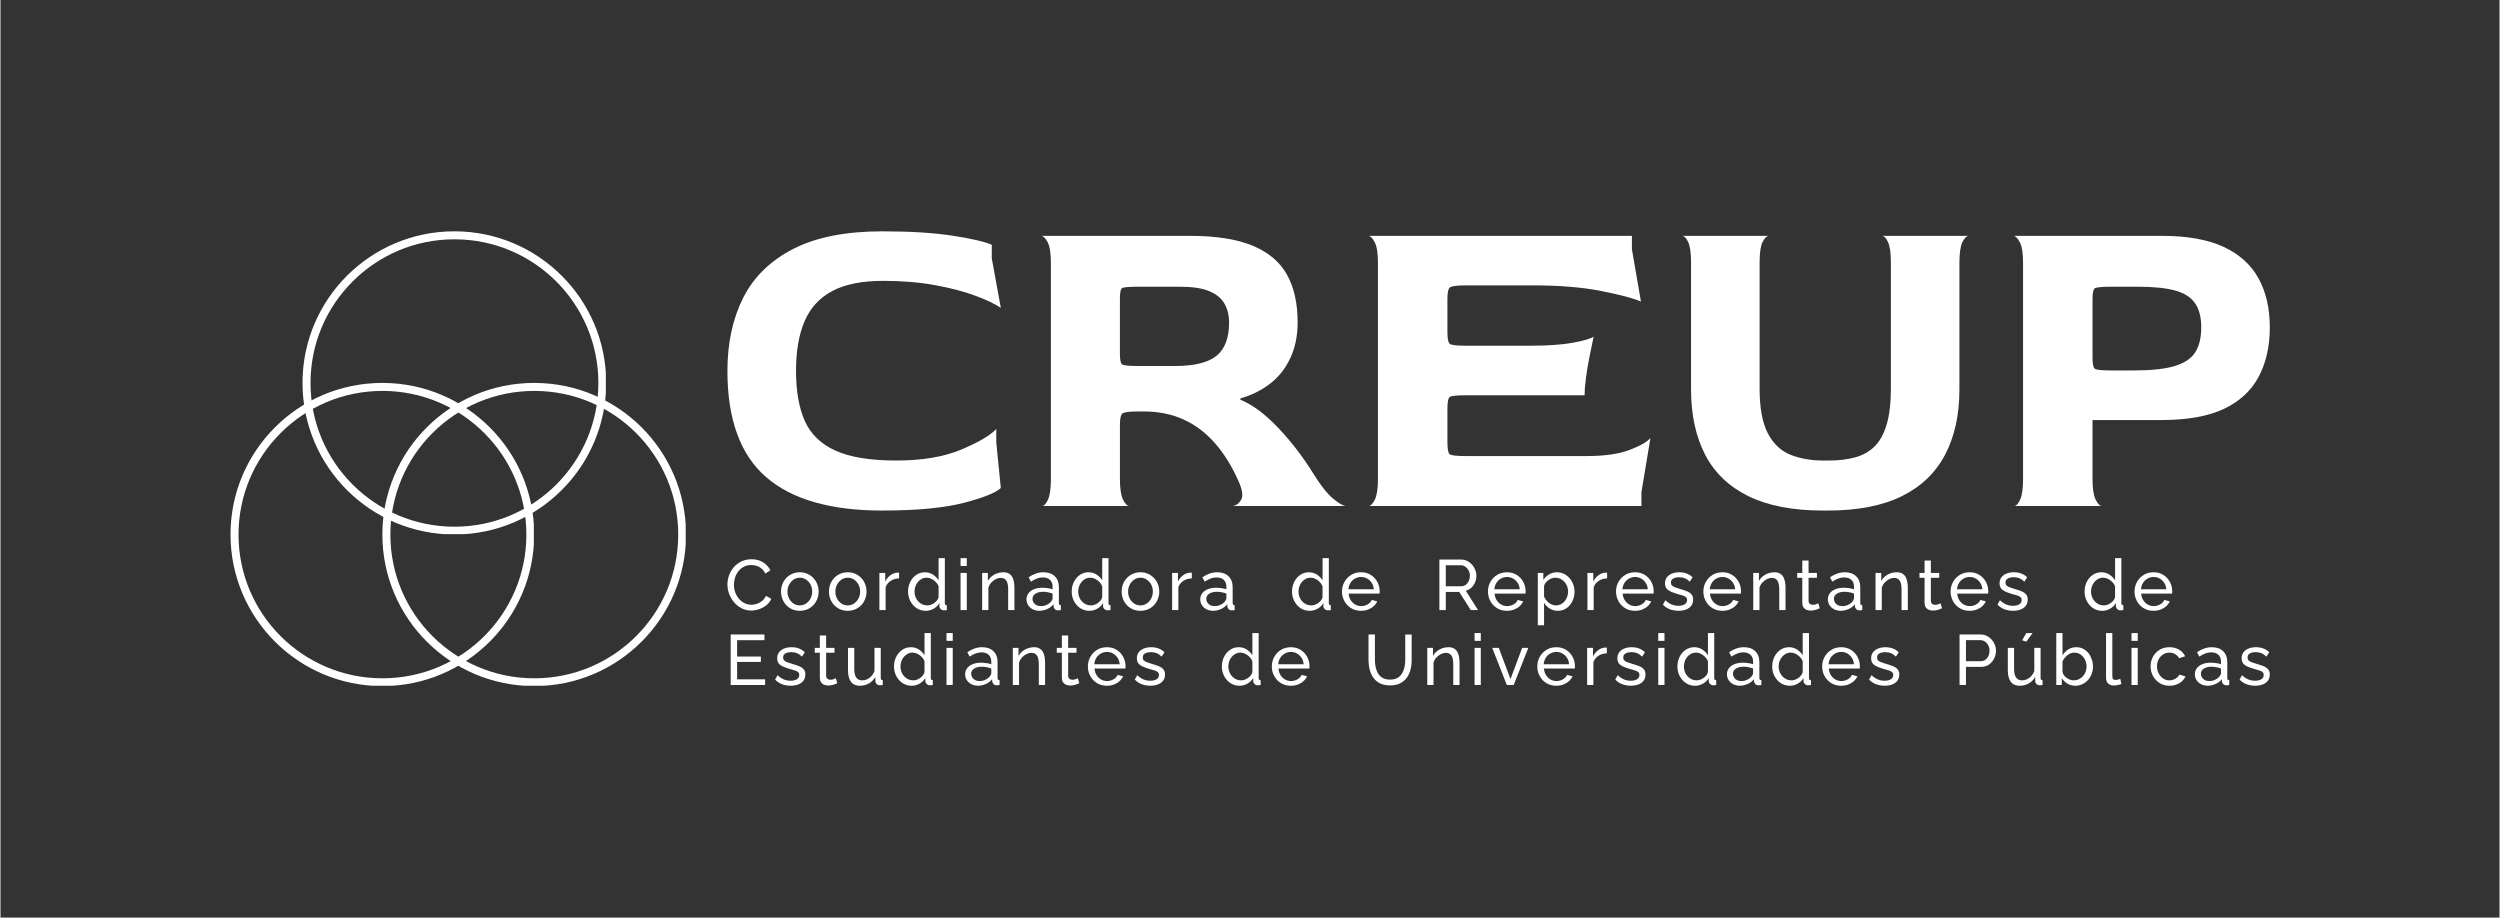
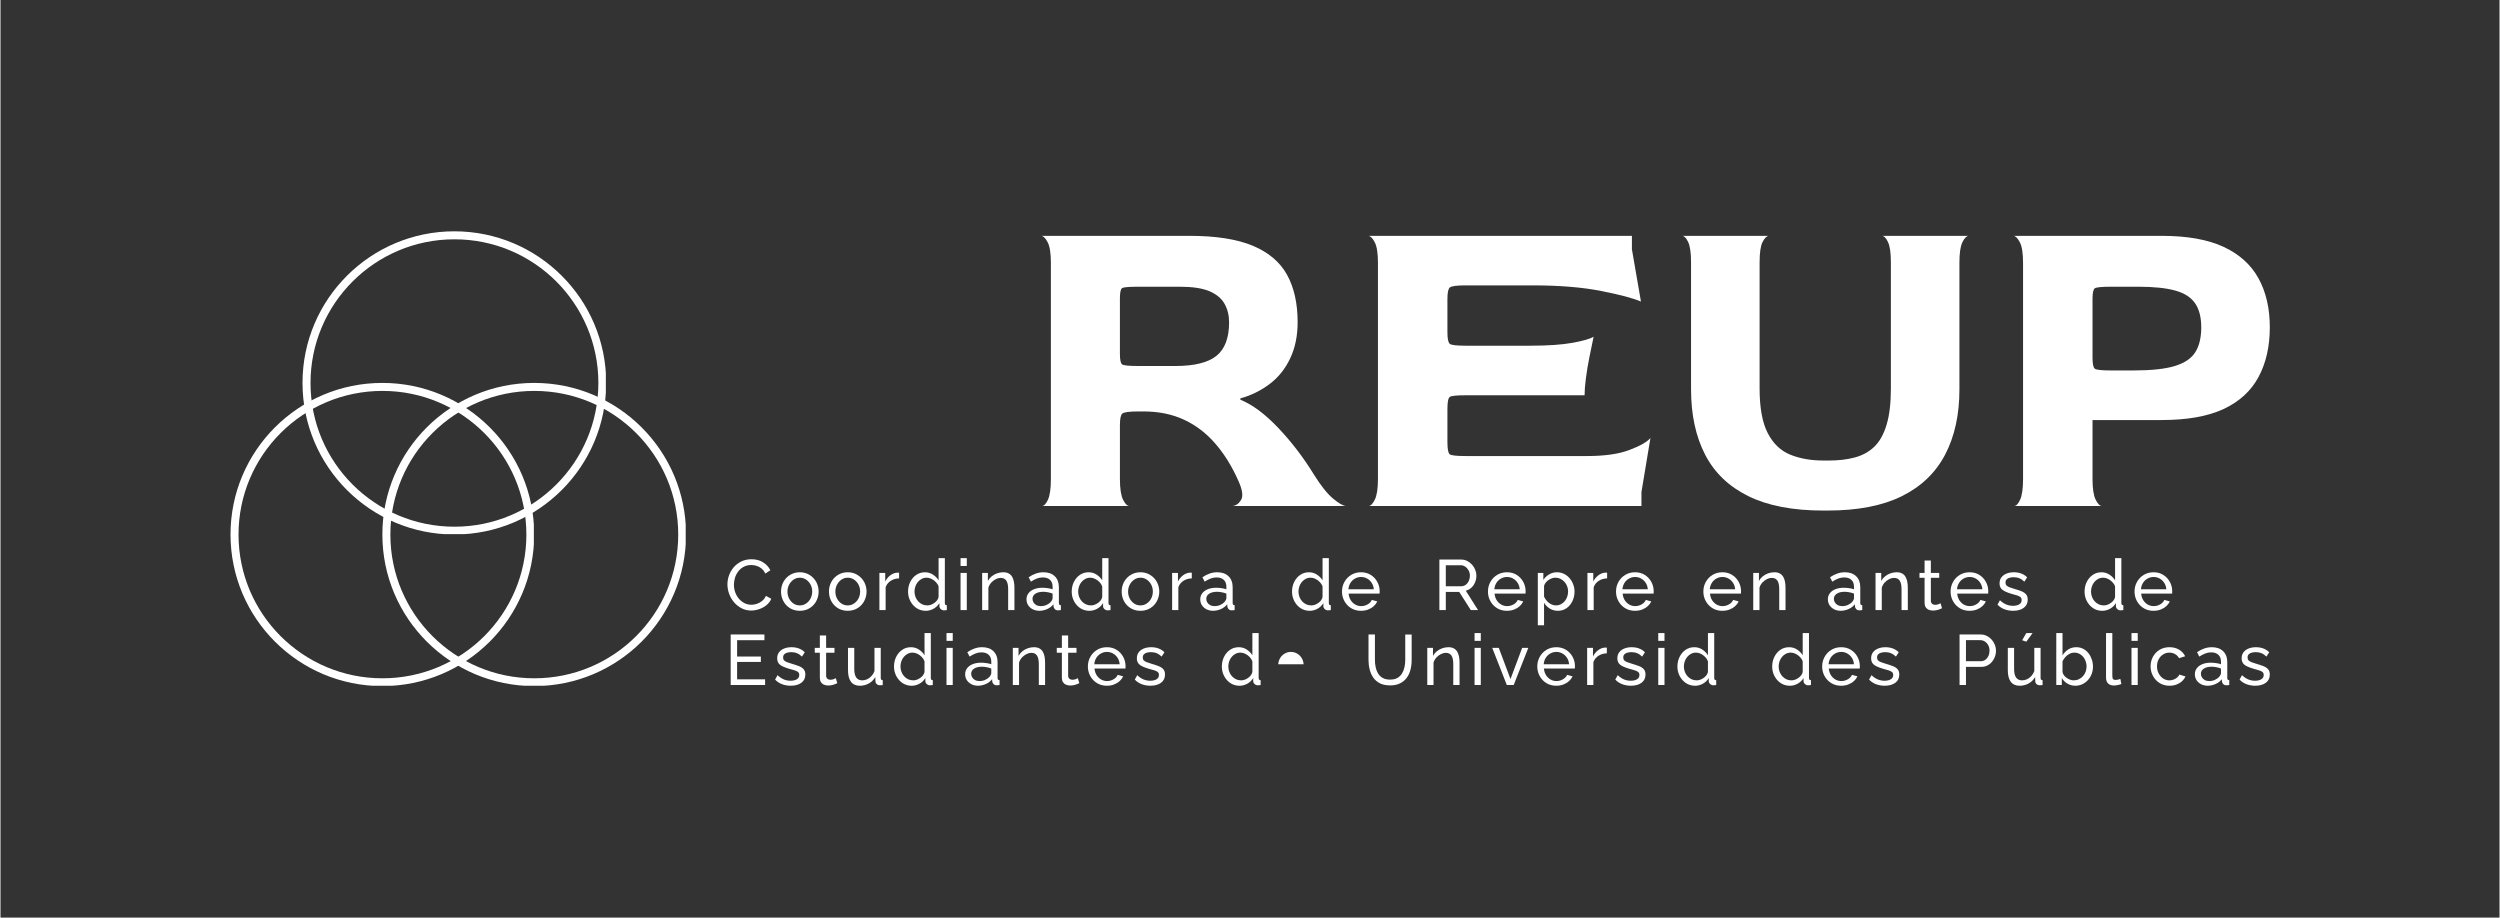
<svg xmlns="http://www.w3.org/2000/svg" xmlns:ns1="http://sodipodi.sourceforge.net/DTD/sodipodi-0.dtd" xmlns:ns2="http://www.inkscape.org/namespaces/inkscape" width="829.422" zoomAndPan="magnify" viewBox="0 0 621.823 228.328" height="304.438" preserveAspectRatio="xMidYMid" version="1.0" id="svg393" ns1:docname="horizontal-completo-blanco.svg" ns2:version="1.2.2 (b0a8486541, 2022-12-01)" ns2:export-filename="horizontal-completo-blanco.png" ns2:export-xdpi="231.48654" ns2:export-ydpi="231.48654">
  <rect x="0" y="0" width="621.823" height="228.328" fill="#333333" stroke="none" />
  <ns1:namedview id="namedview395" pagecolor="#505050" bordercolor="#ffffff" borderopacity="1" ns2:showpageshadow="0" ns2:pageopacity="0" ns2:pagecheckerboard="1" ns2:deskcolor="#505050" showgrid="false" ns2:zoom="1.2591273" ns2:cx="412.98445" ns2:cy="171.15029" ns2:window-width="1920" ns2:window-height="991" ns2:window-x="-9" ns2:window-y="-9" ns2:window-maximized="1" ns2:current-layer="svg393" />
  <defs id="defs143">
    <clipPath id="90019f223b">
      <path d="M 89.777,108.66 H 711.844 V 336.883 H 89.777 Z m 0,0" clip-rule="nonzero" id="path2" />
    </clipPath>
    <clipPath id="7bf5092bb6">
      <path d="m 165.094,166.113 h 75.477 v 75.348 h -75.477 z m 0,0" clip-rule="nonzero" id="path5" />
    </clipPath>
    <clipPath id="121a3bbd2f">
      <path d="m 202.875,166.113 c -20.863,0 -37.781,16.891 -37.781,37.719 0,20.832 16.918,37.719 37.781,37.719 20.867,0 37.781,-16.887 37.781,-37.719 0,-20.828 -16.914,-37.719 -37.781,-37.719 z m 0,0" clip-rule="nonzero" id="path8" />
    </clipPath>
    <clipPath id="7788afa610">
      <path d="m 147.18,203.836 h 75.477 v 75.348 h -75.477 z m 0,0" clip-rule="nonzero" id="path11" />
    </clipPath>
    <clipPath id="26e70debae">
      <path d="m 184.961,203.836 c -20.867,0 -37.781,16.887 -37.781,37.719 0,20.828 16.914,37.715 37.781,37.715 20.863,0 37.781,-16.887 37.781,-37.715 0,-20.832 -16.918,-37.719 -37.781,-37.719 z m 0,0" clip-rule="nonzero" id="path14" />
    </clipPath>
    <clipPath id="350bebd316">
      <path d="m 184.965,203.836 h 75.477 v 75.348 h -75.477 z m 0,0" clip-rule="nonzero" id="path17" />
    </clipPath>
    <clipPath id="f3383111f9">
      <path d="m 222.746,203.836 c -20.863,0 -37.781,16.887 -37.781,37.719 0,20.828 16.918,37.715 37.781,37.715 20.867,0 37.781,-16.887 37.781,-37.715 0,-20.832 -16.914,-37.719 -37.781,-37.719 z m 0,0" clip-rule="nonzero" id="path20" />
    </clipPath>
    <clipPath id="68e5b743b2">
-       <path d="m 270,166.113 h 69 V 236 h -69 z m 0,0" clip-rule="nonzero" id="path23" />
-     </clipPath>
+       </clipPath>
    <clipPath id="b5f02fd412">
      <path d="m 590,167 h 64.742 v 68 H 590 Z m 0,0" clip-rule="nonzero" id="path26" />
    </clipPath>
    <clipPath id="4591f0979a">
      <path d="m 271,266 h 10 v 13.184 h -10 z m 0,0" clip-rule="nonzero" id="path29" />
    </clipPath>
    <clipPath id="c419ac9392">
      <path d="m 282,269 h 9 v 10.184 h -9 z m 0,0" clip-rule="nonzero" id="path32" />
    </clipPath>
    <clipPath id="ee90947cc9">
      <path d="m 292,266 h 7 v 13.184 h -7 z m 0,0" clip-rule="nonzero" id="path35" />
    </clipPath>
    <clipPath id="9e2bfd3cf8">
      <path d="m 300,269 h 10 v 10.184 h -10 z m 0,0" clip-rule="nonzero" id="path38" />
    </clipPath>
    <clipPath id="0b927cfef3">
      <path d="m 312,266 h 10 v 13.184 h -10 z m 0,0" clip-rule="nonzero" id="path41" />
    </clipPath>
    <clipPath id="45417c9245">
      <path d="m 325,266 h 2 v 13.184 h -2 z m 0,0" clip-rule="nonzero" id="path44" />
    </clipPath>
    <clipPath id="dca45f4730">
      <path d="m 329,269 h 10 v 10.184 h -10 z m 0,0" clip-rule="nonzero" id="path47" />
    </clipPath>
    <clipPath id="65ae29e2ca">
      <path d="m 341,269 h 9 v 10.184 h -9 z m 0,0" clip-rule="nonzero" id="path50" />
    </clipPath>
    <clipPath id="88dd9ec915">
      <path d="m 352,266 h 7 v 13.184 h -7 z m 0,0" clip-rule="nonzero" id="path53" />
    </clipPath>
    <clipPath id="0fa8dcae72">
      <path d="m 360,269 h 10 v 10.184 h -10 z m 0,0" clip-rule="nonzero" id="path56" />
    </clipPath>
    <clipPath id="e7bfd95164">
      <path d="m 372,269 h 8 v 10.184 h -8 z m 0,0" clip-rule="nonzero" id="path59" />
    </clipPath>
    <clipPath id="9977931ef2">
      <path d="m 393,266 h 11 v 13.184 h -11 z m 0,0" clip-rule="nonzero" id="path62" />
    </clipPath>
    <clipPath id="5a6a4533fe">
      <path d="m 406,269 h 10 v 10.184 h -10 z m 0,0" clip-rule="nonzero" id="path65" />
    </clipPath>
    <clipPath id="8bc059e765">
      <path d="m 430,266 h 12 v 13.184 h -12 z m 0,0" clip-rule="nonzero" id="path68" />
    </clipPath>
    <clipPath id="e36b494e63">
      <path d="m 444,269 h 9 v 10.184 h -9 z m 0,0" clip-rule="nonzero" id="path71" />
    </clipPath>
    <clipPath id="e24e9ff055">
      <path d="m 456,266 h 3 v 13.184 h -3 z m 0,0" clip-rule="nonzero" id="path74" />
    </clipPath>
    <clipPath id="fb80ff3390">
      <path d="m 461,269 h 10 v 10.184 h -10 z m 0,0" clip-rule="nonzero" id="path77" />
    </clipPath>
    <clipPath id="2f1b382e7e">
      <path d="m 472,269 h 10 v 10.184 h -10 z m 0,0" clip-rule="nonzero" id="path80" />
    </clipPath>
    <clipPath id="da2bda16ab">
      <path d="m 484,269 h 6 v 10.184 h -6 z m 0,0" clip-rule="nonzero" id="path83" />
    </clipPath>
    <clipPath id="152edd7de4">
      <path d="m 491,269 h 9 v 10.184 h -9 z m 0,0" clip-rule="nonzero" id="path86" />
    </clipPath>
    <clipPath id="e0b00dd7d1">
      <path d="m 502,266 h 2 v 13.184 h -2 z m 0,0" clip-rule="nonzero" id="path89" />
    </clipPath>
    <clipPath id="a83391a022">
      <path d="m 507,266 h 10 v 13.184 h -10 z m 0,0" clip-rule="nonzero" id="path92" />
    </clipPath>
    <clipPath id="76b8e89c61">
-       <path d="m 519,269 h 10 v 10.184 h -10 z m 0,0" clip-rule="nonzero" id="path95" />
-     </clipPath>
+       </clipPath>
    <clipPath id="88874753c2">
      <path d="m 530,266 h 11 v 13.184 h -11 z m 0,0" clip-rule="nonzero" id="path98" />
    </clipPath>
    <clipPath id="c67e9e1594">
      <path d="m 543,269 h 10 v 10.184 h -10 z m 0,0" clip-rule="nonzero" id="path101" />
    </clipPath>
    <clipPath id="1cab4b1fcb">
      <path d="m 554,269 h 9 v 10.184 h -9 z m 0,0" clip-rule="nonzero" id="path104" />
    </clipPath>
    <clipPath id="d2fdec3bba">
      <path d="m 577,266 h 10 v 13.184 h -10 z m 0,0" clip-rule="nonzero" id="path107" />
    </clipPath>
    <clipPath id="4feec36edb">
      <path d="m 589,266 h 10 v 13.184 h -10 z m 0,0" clip-rule="nonzero" id="path110" />
    </clipPath>
    <clipPath id="0c09ca6747">
      <path d="m 601,266 h 10 v 13.184 h -10 z m 0,0" clip-rule="nonzero" id="path113" />
    </clipPath>
    <clipPath id="a132f8e6e0">
      <path d="m 613,266 h 5 v 13.184 h -5 z m 0,0" clip-rule="nonzero" id="path116" />
    </clipPath>
    <clipPath id="fb1965791d">
      <path d="m 620,266 h 2 v 13.184 h -2 z m 0,0" clip-rule="nonzero" id="path119" />
    </clipPath>
    <clipPath id="b84c77ca95">
      <path d="m 624,269 h 10 v 10.184 h -10 z m 0,0" clip-rule="nonzero" id="path122" />
    </clipPath>
    <clipPath id="be752f7e11">
      <path d="m 635,269 h 10 v 10.184 h -10 z m 0,0" clip-rule="nonzero" id="path125" />
    </clipPath>
    <clipPath id="81e28bffa1">
      <path d="m 647,269 h 7.742 v 10.184 H 647 Z m 0,0" clip-rule="nonzero" id="path128" />
    </clipPath>
    <clipPath id="8ce743928e">
      <path d="m 89.777,108.66 h 56.523 v 56.707 H 89.777 Z m 0,0" clip-rule="nonzero" id="path131" />
    </clipPath>
    <clipPath id="3eeda5d472">
      <path d="m 89.777,280.176 h 56.523 v 56.707 H 89.777 Z m 0,0" clip-rule="nonzero" id="path134" />
    </clipPath>
    <clipPath id="d7cf3c0508">
      <path d="m 655.324,280.176 h 56.52 v 56.707 h -56.52 z m 0,0" clip-rule="nonzero" id="path137" />
    </clipPath>
    <clipPath id="f77236b097">
      <path d="m 655.324,108.555 h 56.52 v 56.703 h -56.52 z m 0,0" clip-rule="nonzero" id="path140" />
    </clipPath>
  </defs>
  <g clip-path="url(#7bf5092bb6)" id="g153" transform="translate(-89.942,-108.555)" style="stroke:#ffffff;stroke-opacity:1">
    <g clip-path="url(#121a3bbd2f)" id="g151" style="stroke:#ffffff;stroke-opacity:1">
      <path stroke-linecap="butt" transform="matrix(0.614,0,0,0.613,165.095,166.115)" fill="none" stroke-linejoin="miter" d="m 61.57,-0.004 c -34,0 -61.571,27.573 -61.571,61.573 0,34.007 27.571,61.573 61.571,61.573 34.007,0 61.571,-27.566 61.571,-61.573 0,-34 -27.564,-61.573 -61.571,-61.573 z m 0,0" stroke="#792225" stroke-width="6.487" stroke-opacity="1" stroke-miterlimit="4" id="path149" style="stroke:#ffffff;stroke-opacity:1" />
    </g>
  </g>
  <g clip-path="url(#7788afa610)" id="g159" transform="translate(-89.942,-108.555)" style="stroke:#ffffff;stroke-opacity:1">
    <g clip-path="url(#26e70debae)" id="g157" style="stroke:#ffffff;stroke-opacity:1">
      <path stroke-linecap="butt" transform="matrix(0.614,0,0,0.613,147.18,203.836)" fill="none" stroke-linejoin="miter" d="M 61.571,-3.42171e-4 C 27.565,-3.42171e-4 1.83267e-4,27.566 1.83267e-4,61.567 c 0,34.007 27.564,61.573 61.571,61.573 34,0 61.571,-27.566 61.571,-61.573 0,-34 -27.571,-61.567 -61.571,-61.567 z m 0,0" stroke="#792225" stroke-width="6.487" stroke-opacity="1" stroke-miterlimit="4" id="path155" style="stroke:#ffffff;stroke-opacity:1" />
    </g>
  </g>
  <g clip-path="url(#350bebd316)" id="g165" transform="translate(-89.942,-108.555)" style="stroke:#ffffff;stroke-opacity:1">
    <g clip-path="url(#f3383111f9)" id="g163" style="stroke:#ffffff;stroke-opacity:1">
      <path stroke-linecap="butt" transform="matrix(0.614,0,0,0.613,184.965,203.836)" fill="none" stroke-linejoin="miter" d="m 61.57,-3.42171e-4 c -34,0 -61.571,27.566 -61.571,61.567 0,34.007 27.571,61.573 61.571,61.573 34.007,0 61.571,-27.566 61.571,-61.573 0,-34 -27.564,-61.567 -61.571,-61.567 z m 0,0" stroke="#792225" stroke-width="6.487" stroke-opacity="1" stroke-miterlimit="4" id="path161" style="stroke:#ffffff;stroke-opacity:1" />
    </g>
  </g>
  <g clip-path="url(#68e5b743b2)" id="g169" transform="translate(-89.942,-108.555)" style="fill:#ffffff;fill-opacity:1;stroke:none;stroke-opacity:1">
    <path fill="#792225" d="m 309.328,235.594 c -12.871,0 -22.504,-2.781 -28.906,-8.344 -6.398,-5.566 -9.598,-14.367 -9.598,-26.395 0,-6.949 1.309,-13.02 3.926,-18.207 2.621,-5.191 6.777,-9.246 12.461,-12.16 5.691,-2.914 13.066,-4.371 22.117,-4.371 7.113,0 13.027,0.375 17.738,1.121 4.715,0.742 7.891,1.488 9.535,2.234 v 3.367 l 2.25,12.324 c -1.422,-0.973 -3.535,-1.977 -6.348,-3.023 -2.805,-1.047 -6.148,-1.926 -10.043,-2.633 -3.891,-0.711 -8.191,-1.066 -12.906,-1.066 -5.164,0 -9.34,0.824 -12.516,2.469 -3.18,1.641 -5.5,4.125 -6.961,7.449 -1.457,3.324 -2.184,7.488 -2.184,12.496 0,5.008 0.727,9.156 2.184,12.441 1.461,3.281 4.004,5.746 7.629,7.391 3.633,1.641 8.664,2.461 15.102,2.461 6.434,0 11.805,-0.895 16.105,-2.688 4.305,-1.789 7.238,-3.508 8.812,-5.156 v 3.367 l 1.125,11.32 c -1.273,1.195 -4.359,2.426 -9.266,3.699 -4.902,1.266 -11.652,1.902 -20.258,1.902 z m 0,0" fill-opacity="1" fill-rule="nonzero" id="path167" style="fill:#ffffff;fill-opacity:1;stroke:none;stroke-opacity:1" />
  </g>
  <path fill="#792225" d="m 259.128,125.914 c 0.52,0 1.02,-0.52 1.504,-1.562 0.488,-1.051 0.734,-2.77 0.734,-5.16 V 65.406 c 0,-2.395 -0.266,-4.094 -0.789,-5.102 -0.52,-1.008 -1.043,-1.547 -1.566,-1.621 h 36.816 c 6.586,0 11.844,0.82 15.773,2.461 3.926,1.641 6.77,4.051 8.527,7.23 1.758,3.172 2.637,7.113 2.637,11.816 0,3.367 -0.613,6.355 -1.848,8.969 -1.23,2.609 -2.938,4.742 -5.113,6.387 -2.168,1.641 -4.598,2.836 -7.285,3.582 v 0.336 c 2.988,1.203 6.133,3.539 9.426,7.016 3.293,3.469 6.25,7.332 8.863,11.59 1.723,2.762 3.293,4.746 4.715,5.945 1.426,1.195 2.512,1.828 3.254,1.898 h -28.277 c 0.891,-0.07 1.621,-0.574 2.184,-1.512 0.562,-0.93 0.355,-2.484 -0.617,-4.648 -1.574,-3.59 -3.48,-6.691 -5.73,-9.305 -2.242,-2.609 -4.84,-4.605 -7.793,-5.988 -2.957,-1.387 -6.344,-2.082 -10.16,-2.082 h -1.234 c -2.32,0 -3.668,0.188 -4.043,0.562 -0.375,0.375 -0.562,1.309 -0.562,2.805 v 13.445 c 0,2.391 0.262,4.109 0.781,5.16 0.523,1.043 1.051,1.562 1.578,1.562 z M 283.147,91.07 h 9.199 c 4.715,0 8.117,-0.844 10.215,-2.527 2.098,-1.684 3.148,-4.465 3.148,-8.352 0,-1.719 -0.379,-3.246 -1.125,-4.586 -0.754,-1.344 -2.008,-2.391 -3.762,-3.141 -1.762,-0.746 -4.211,-1.121 -7.352,-1.121 H 283.147 c -2.32,0 -3.668,0.113 -4.043,0.332 -0.375,0.227 -0.562,1.086 -0.562,2.582 v 13.781 c 0,1.496 0.188,2.379 0.562,2.641 0.375,0.262 1.723,0.391 4.043,0.391 z m 0,0" fill-opacity="1" fill-rule="nonzero" id="path171" style="fill:#ffffff;fill-opacity:1;stroke:none;stroke-opacity:1" />
  <path fill="#792225" d="m 340.394,125.914 c 0.523,0 1.047,-0.52 1.566,-1.562 0.523,-1.051 0.789,-2.77 0.789,-5.16 V 65.406 c 0,-2.395 -0.266,-4.094 -0.789,-5.102 -0.52,-1.008 -1.043,-1.547 -1.566,-1.621 h 65.547 v 3.355 l 2.25,13.004 c -1.867,-0.824 -5.16,-1.703 -9.879,-2.633 -4.715,-0.934 -10.398,-1.402 -17.059,-1.402 h -16.613 c -2.242,0 -3.574,0.172 -3.988,0.508 -0.414,0.332 -0.617,1.281 -0.617,2.848 v 8.301 c 0,1.641 0.203,2.609 0.617,2.914 0.414,0.297 1.711,0.441 3.879,0.441 h 16.16 c 4.34,0 7.836,-0.242 10.496,-0.723 2.66,-0.488 4.398,-0.992 5.223,-1.512 -0.305,1.418 -0.645,3.062 -1.016,4.934 -0.379,1.863 -0.676,3.652 -0.898,5.371 -0.223,1.723 -0.336,3.141 -0.336,4.266 h -29.629 c -2.168,0 -3.465,0.129 -3.879,0.387 -0.414,0.258 -0.617,1.25 -0.617,2.969 v 8.285 c 0,1.723 0.188,2.73 0.562,3.035 0.371,0.297 1.684,0.441 3.934,0.441 h 30.301 c 4.344,0 7.84,-0.5 10.496,-1.512 2.66,-1.004 4.398,-1.996 5.219,-2.969 l -2.234,13.449 v 3.473 z m 0,0" fill-opacity="1" fill-rule="nonzero" id="path173" style="fill:#ffffff;fill-opacity:1;stroke:none;stroke-opacity:1" />
  <path fill="#792225" d="m 453.538,127.039 c -7.551,0 -13.762,-1.195 -18.625,-3.586 -4.863,-2.395 -8.457,-5.852 -10.777,-10.367 -2.32,-4.52 -3.48,-9.914 -3.48,-16.187 v -31.609 c 0,-2.387 -0.246,-4.086 -0.734,-5.094 -0.484,-1.008 -0.988,-1.512 -1.516,-1.512 H 439.96 c -0.523,0.074 -1.035,0.594 -1.523,1.566 -0.484,0.969 -0.723,2.652 -0.723,5.039 v 31.383 c 0,4.777 0.672,8.477 2.02,11.094 1.348,2.609 3.219,4.402 5.613,5.371 2.398,0.973 5.168,1.457 8.312,1.457 h 1.23 c 2.469,0 4.66,-0.258 6.562,-0.777 1.906,-0.523 3.52,-1.418 4.832,-2.688 1.309,-1.27 2.316,-3.086 3.027,-5.438 0.711,-2.352 1.07,-5.355 1.07,-9.02 v -31.383 c 0,-2.387 -0.246,-4.086 -0.738,-5.094 -0.48,-1.008 -0.988,-1.512 -1.512,-1.512 h 21.555 c -0.527,0.074 -1.035,0.613 -1.523,1.621 -0.484,1.008 -0.727,2.707 -0.727,5.102 v 31.492 c 0,6.273 -1.176,11.668 -3.535,16.187 -2.355,4.516 -5.949,7.973 -10.777,10.367 -4.82,2.391 -10.977,3.586 -18.461,3.586 z m 0,0" fill-opacity="1" fill-rule="nonzero" id="path175" style="fill:#ffffff;fill-opacity:1;stroke:none;stroke-opacity:1" />
  <g clip-path="url(#b5f02fd412)" id="g179" transform="translate(-89.942,-108.555)" style="fill:#ffffff;fill-opacity:1;stroke:none;stroke-opacity:1">
    <path fill="#792225" d="m 590.973,234.469 c 0.52,0 1.02,-0.52 1.504,-1.562 0.488,-1.051 0.734,-2.77 0.734,-5.16 v -53.785 c 0,-2.395 -0.266,-4.094 -0.789,-5.102 -0.52,-1.008 -1.043,-1.547 -1.566,-1.621 h 36.816 c 6.363,0 11.508,0.914 15.438,2.742 3.926,1.828 6.824,4.441 8.691,7.844 1.871,3.398 2.809,7.453 2.809,12.164 0,4.777 -0.938,8.902 -2.809,12.379 -1.867,3.473 -4.766,6.129 -8.691,7.961 -3.93,1.832 -9.074,2.742 -15.438,2.742 h -17.176 v 14.676 c 0,2.391 0.262,4.109 0.789,5.16 0.523,1.043 1.047,1.562 1.566,1.562 z m 24.129,-33.734 h 5.609 c 4.414,0 7.84,-0.367 10.27,-1.109 2.434,-0.746 4.141,-1.906 5.113,-3.477 0.973,-1.566 1.457,-3.621 1.457,-6.16 0,-2.465 -0.504,-4.445 -1.512,-5.938 -1.012,-1.492 -2.656,-2.559 -4.941,-3.191 -2.285,-0.641 -5.371,-0.961 -9.262,-0.961 h -6.734 c -2.32,0 -3.672,0.133 -4.043,0.398 -0.375,0.258 -0.562,1.133 -0.562,2.621 v 14.688 c 0,1.488 0.188,2.387 0.562,2.688 0.371,0.297 1.723,0.441 4.043,0.441 z m 0,0" fill-opacity="1" fill-rule="nonzero" id="path177" style="fill:#ffffff;fill-opacity:1;stroke:none;stroke-opacity:1" />
  </g>
  <path fill="#792225" d="m 180.882,145.426 c 0,-0.77 0.133,-1.52 0.395,-2.25 0.266,-0.742 0.652,-1.414 1.168,-2.023 0.52,-0.605 1.148,-1.09 1.891,-1.449 0.75,-0.363 1.598,-0.547 2.543,-0.547 1.121,0 2.086,0.258 2.895,0.777 0.805,0.516 1.402,1.172 1.793,1.965 l -1.266,0.824 c -0.242,-0.531 -0.559,-0.957 -0.945,-1.273 -0.383,-0.312 -0.801,-0.531 -1.246,-0.66 -0.438,-0.129 -0.871,-0.195 -1.297,-0.195 -0.703,0 -1.324,0.141 -1.859,0.43 -0.535,0.277 -0.988,0.652 -1.352,1.129 -0.371,0.469 -0.645,0.996 -0.828,1.582 -0.184,0.586 -0.273,1.176 -0.273,1.77 0,0.645 0.105,1.27 0.32,1.875 0.219,0.602 0.523,1.133 0.914,1.594 0.395,0.461 0.855,0.828 1.383,1.098 0.535,0.273 1.117,0.406 1.738,0.406 0.441,0 0.891,-0.074 1.355,-0.23 0.461,-0.152 0.895,-0.391 1.297,-0.715 0.402,-0.328 0.723,-0.75 0.957,-1.273 l 1.332,0.738 c -0.266,0.621 -0.668,1.152 -1.211,1.59 -0.543,0.434 -1.148,0.766 -1.816,0.988 -0.668,0.23 -1.328,0.344 -1.98,0.344 -0.863,0 -1.656,-0.188 -2.375,-0.562 -0.719,-0.371 -1.34,-0.867 -1.871,-1.48 -0.527,-0.621 -0.938,-1.32 -1.23,-2.098 -0.285,-0.777 -0.43,-1.562 -0.43,-2.352 z m 0,0" fill-opacity="1" fill-rule="nonzero" id="path181" style="fill:#ffffff;fill-opacity:1;stroke:none;stroke-opacity:1" />
  <path fill="#792225" d="m 198.89,151.98 c -0.699,0 -1.332,-0.125 -1.906,-0.371 -0.566,-0.254 -1.055,-0.605 -1.473,-1.043 -0.414,-0.445 -0.73,-0.961 -0.957,-1.539 -0.219,-0.574 -0.332,-1.184 -0.332,-1.824 0,-0.648 0.113,-1.266 0.332,-1.844 0.227,-0.578 0.543,-1.086 0.957,-1.527 0.418,-0.445 0.914,-0.797 1.484,-1.055 0.578,-0.254 1.215,-0.383 1.914,-0.383 0.684,0 1.305,0.129 1.871,0.383 0.57,0.258 1.066,0.609 1.484,1.055 0.426,0.441 0.75,0.949 0.969,1.527 0.227,0.578 0.34,1.195 0.34,1.844 0,0.641 -0.113,1.25 -0.34,1.824 -0.219,0.578 -0.539,1.094 -0.957,1.539 -0.414,0.438 -0.906,0.789 -1.484,1.043 -0.574,0.246 -1.207,0.371 -1.902,0.371 z m -3.07,-4.766 c 0,0.637 0.137,1.219 0.418,1.734 0.277,0.523 0.648,0.934 1.109,1.242 0.465,0.305 0.977,0.449 1.543,0.449 0.57,0 1.086,-0.152 1.551,-0.461 0.465,-0.305 0.84,-0.723 1.121,-1.25 0.277,-0.527 0.418,-1.109 0.418,-1.746 0,-0.637 -0.141,-1.215 -0.418,-1.734 -0.281,-0.52 -0.656,-0.934 -1.121,-1.242 -0.465,-0.309 -0.98,-0.461 -1.551,-0.461 -0.566,0 -1.078,0.16 -1.543,0.473 -0.461,0.316 -0.832,0.73 -1.109,1.25 -0.281,0.523 -0.418,1.105 -0.418,1.746 z m 0,0" fill-opacity="1" fill-rule="nonzero" id="path183" style="fill:#ffffff;fill-opacity:1;stroke:none;stroke-opacity:1" />
  <path fill="#792225" d="m 210.812,151.98 c -0.699,0 -1.332,-0.125 -1.902,-0.371 -0.566,-0.254 -1.059,-0.605 -1.477,-1.043 -0.41,-0.445 -0.73,-0.961 -0.957,-1.539 -0.219,-0.574 -0.328,-1.184 -0.328,-1.824 0,-0.648 0.109,-1.266 0.328,-1.844 0.227,-0.578 0.547,-1.086 0.957,-1.527 0.418,-0.445 0.914,-0.797 1.488,-1.055 0.574,-0.254 1.215,-0.383 1.914,-0.383 0.68,0 1.301,0.129 1.867,0.383 0.574,0.258 1.07,0.609 1.488,1.055 0.422,0.441 0.746,0.949 0.965,1.527 0.227,0.578 0.344,1.195 0.344,1.844 0,0.641 -0.117,1.25 -0.344,1.824 -0.219,0.578 -0.539,1.094 -0.957,1.539 -0.41,0.438 -0.906,0.789 -1.484,1.043 -0.57,0.246 -1.207,0.371 -1.902,0.371 z m -3.07,-4.766 c 0,0.637 0.137,1.219 0.418,1.734 0.277,0.523 0.648,0.934 1.113,1.242 0.461,0.305 0.973,0.449 1.539,0.449 0.57,0 1.09,-0.152 1.551,-0.461 0.469,-0.305 0.844,-0.723 1.121,-1.25 0.277,-0.527 0.418,-1.109 0.418,-1.746 0,-0.637 -0.141,-1.215 -0.418,-1.734 -0.277,-0.52 -0.652,-0.934 -1.121,-1.242 -0.461,-0.309 -0.98,-0.461 -1.551,-0.461 -0.566,0 -1.078,0.16 -1.539,0.473 -0.465,0.316 -0.836,0.73 -1.113,1.25 -0.281,0.523 -0.418,1.105 -0.418,1.746 z m 0,0" fill-opacity="1" fill-rule="nonzero" id="path185" style="fill:#ffffff;fill-opacity:1;stroke:none;stroke-opacity:1" />
  <path fill="#792225" d="m 223.593,143.922 c -0.785,0.016 -1.48,0.215 -2.078,0.602 -0.594,0.383 -1.02,0.91 -1.266,1.582 v 5.699 h -1.551 v -9.246 h 1.449 v 2.141 c 0.316,-0.637 0.738,-1.152 1.266,-1.547 0.531,-0.395 1.082,-0.613 1.664,-0.66 0.113,0 0.215,0 0.297,0 0.086,0 0.16,0.008 0.219,0.012 z m 0,0" fill-opacity="1" fill-rule="nonzero" id="path187" style="fill:#ffffff;fill-opacity:1;stroke:none;stroke-opacity:1" />
  <path fill="#792225" d="m 225.827,147.203 c 0,-0.875 0.18,-1.68 0.539,-2.402 0.359,-0.727 0.852,-1.309 1.484,-1.746 0.641,-0.441 1.367,-0.66 2.18,-0.66 0.75,0 1.414,0.199 2.004,0.594 0.594,0.391 1.055,0.859 1.387,1.414 v -5.523 h 1.559 v 11.16 c 0,0.191 0.039,0.328 0.113,0.418 0.078,0.086 0.207,0.137 0.383,0.141 v 1.207 c -0.293,0.047 -0.523,0.066 -0.691,0.066 -0.309,0 -0.582,-0.102 -0.816,-0.316 -0.227,-0.211 -0.34,-0.445 -0.34,-0.703 v -0.781 c -0.367,0.594 -0.859,1.062 -1.473,1.406 -0.613,0.336 -1.25,0.504 -1.914,0.504 -0.641,0 -1.23,-0.125 -1.773,-0.371 -0.535,-0.254 -1,-0.605 -1.398,-1.055 -0.395,-0.453 -0.703,-0.965 -0.922,-1.539 -0.215,-0.57 -0.32,-1.172 -0.32,-1.812 z m 7.594,1.363 v -2.656 c -0.141,-0.402 -0.375,-0.766 -0.695,-1.09 -0.316,-0.328 -0.672,-0.586 -1.066,-0.777 -0.395,-0.199 -0.793,-0.297 -1.188,-0.297 -0.465,0 -0.883,0.098 -1.254,0.297 -0.371,0.191 -0.688,0.449 -0.957,0.777 -0.266,0.324 -0.473,0.691 -0.617,1.109 -0.141,0.414 -0.211,0.84 -0.211,1.285 0,0.461 0.082,0.902 0.242,1.32 0.16,0.41 0.387,0.777 0.672,1.098 0.293,0.316 0.629,0.566 1.012,0.746 0.391,0.176 0.809,0.262 1.254,0.262 0.289,0 0.578,-0.047 0.883,-0.152 0.297,-0.109 0.586,-0.258 0.855,-0.449 0.27,-0.191 0.5,-0.41 0.695,-0.66 0.188,-0.254 0.312,-0.527 0.375,-0.812 z m 0,0" fill-opacity="1" fill-rule="nonzero" id="path189" style="fill:#ffffff;fill-opacity:1;stroke:none;stroke-opacity:1" />
  <path fill="#792225" d="m 238.89,151.805 v -9.246 h 1.551 v 9.246 z m 0,-10.98 v -1.945 h 1.551 v 1.945 z m 0,0" fill-opacity="1" fill-rule="nonzero" id="path191" style="fill:#ffffff;fill-opacity:1;stroke:none;stroke-opacity:1" />
  <path fill="#792225" d="m 252.296,151.805 h -1.562 v -5.172 c 0,-0.98 -0.148,-1.695 -0.449,-2.152 -0.305,-0.453 -0.762,-0.68 -1.375,-0.68 -0.426,0 -0.848,0.105 -1.266,0.316 -0.418,0.215 -0.793,0.5 -1.121,0.859 -0.324,0.359 -0.559,0.777 -0.707,1.25 v 5.578 h -1.551 v -9.246 h 1.422 v 1.988 c 0.242,-0.438 0.555,-0.816 0.945,-1.133 0.395,-0.32 0.84,-0.57 1.332,-0.746 0.496,-0.18 1.02,-0.273 1.57,-0.273 0.527,0 0.973,0.098 1.332,0.297 0.367,0.195 0.652,0.473 0.859,0.824 0.203,0.344 0.352,0.754 0.438,1.23 0.09,0.469 0.133,0.98 0.133,1.535 z m 0,0" fill-opacity="1" fill-rule="nonzero" id="path193" style="fill:#ffffff;fill-opacity:1;stroke:none;stroke-opacity:1" />
  <path fill="#792225" d="m 255.292,149.125 c 0,-0.582 0.168,-1.09 0.508,-1.523 0.332,-0.434 0.801,-0.766 1.395,-1 0.594,-0.234 1.281,-0.352 2.059,-0.352 0.418,0 0.852,0.031 1.309,0.098 0.461,0.062 0.871,0.152 1.23,0.285 v -0.668 c 0,-0.711 -0.211,-1.266 -0.637,-1.672 -0.426,-0.406 -1.031,-0.613 -1.816,-0.613 -0.504,0 -0.992,0.094 -1.461,0.273 -0.473,0.184 -0.965,0.445 -1.484,0.781 l -0.562,-1.098 c 0.602,-0.41 1.203,-0.719 1.805,-0.926 0.609,-0.211 1.234,-0.316 1.883,-0.316 1.188,0 2.121,0.328 2.805,0.988 0.688,0.66 1.031,1.57 1.031,2.734 v 3.922 c 0,0.191 0.039,0.328 0.113,0.418 0.078,0.086 0.207,0.137 0.383,0.141 v 1.207 c -0.152,0.023 -0.289,0.039 -0.406,0.047 -0.109,0.012 -0.199,0.019 -0.266,0.019 -0.367,0 -0.641,-0.098 -0.824,-0.297 -0.184,-0.195 -0.293,-0.406 -0.32,-0.637 l -0.031,-0.582 c -0.402,0.523 -0.934,0.926 -1.586,1.211 -0.645,0.277 -1.285,0.414 -1.922,0.414 -0.617,0 -1.168,-0.125 -1.652,-0.371 -0.484,-0.254 -0.867,-0.598 -1.145,-1.031 -0.27,-0.434 -0.406,-0.914 -0.406,-1.453 z m 6.039,0.66 c 0.137,-0.16 0.25,-0.324 0.332,-0.492 0.086,-0.176 0.129,-0.324 0.129,-0.441 v -1.152 c -0.367,-0.145 -0.75,-0.254 -1.152,-0.328 -0.406,-0.082 -0.801,-0.121 -1.188,-0.121 -0.793,0 -1.438,0.156 -1.926,0.473 -0.492,0.312 -0.738,0.742 -0.738,1.285 0,0.293 0.078,0.578 0.23,0.855 0.16,0.281 0.398,0.512 0.715,0.691 0.316,0.176 0.707,0.262 1.168,0.262 0.484,0 0.941,-0.098 1.375,-0.293 0.438,-0.199 0.793,-0.445 1.055,-0.738 z m 0,0" fill-opacity="1" fill-rule="nonzero" id="path195" style="fill:#ffffff;fill-opacity:1;stroke:none;stroke-opacity:1" />
  <path fill="#792225" d="m 266.55,147.203 c 0,-0.875 0.18,-1.68 0.539,-2.402 0.355,-0.727 0.852,-1.309 1.484,-1.746 0.637,-0.441 1.363,-0.66 2.18,-0.66 0.746,0 1.414,0.199 2,0.594 0.594,0.391 1.059,0.859 1.387,1.414 v -5.523 h 1.562 v 11.16 c 0,0.191 0.035,0.328 0.109,0.418 0.082,0.086 0.211,0.137 0.387,0.141 v 1.207 c -0.297,0.047 -0.527,0.066 -0.695,0.066 -0.309,0 -0.578,-0.102 -0.812,-0.316 -0.23,-0.211 -0.34,-0.445 -0.34,-0.703 v -0.781 c -0.371,0.594 -0.859,1.062 -1.477,1.406 -0.609,0.336 -1.246,0.504 -1.914,0.504 -0.637,0 -1.23,-0.125 -1.77,-0.371 -0.539,-0.254 -1.004,-0.605 -1.398,-1.055 -0.395,-0.453 -0.703,-0.965 -0.922,-1.539 -0.215,-0.57 -0.32,-1.172 -0.32,-1.812 z m 7.59,1.363 v -2.656 c -0.141,-0.402 -0.371,-0.766 -0.691,-1.09 -0.316,-0.328 -0.672,-0.586 -1.066,-0.777 -0.398,-0.199 -0.793,-0.297 -1.191,-0.297 -0.461,0 -0.879,0.098 -1.254,0.297 -0.367,0.191 -0.688,0.449 -0.957,0.777 -0.262,0.324 -0.469,0.691 -0.613,1.109 -0.141,0.414 -0.211,0.84 -0.211,1.285 0,0.461 0.078,0.902 0.242,1.32 0.16,0.41 0.387,0.777 0.672,1.098 0.289,0.316 0.629,0.566 1.012,0.746 0.387,0.176 0.805,0.262 1.254,0.262 0.285,0 0.578,-0.047 0.879,-0.152 0.301,-0.109 0.586,-0.258 0.859,-0.449 0.27,-0.191 0.5,-0.41 0.691,-0.66 0.191,-0.254 0.316,-0.527 0.375,-0.812 z m 0,0" fill-opacity="1" fill-rule="nonzero" id="path197" style="fill:#ffffff;fill-opacity:1;stroke:none;stroke-opacity:1" />
  <path fill="#792225" d="m 283.647,151.98 c -0.699,0 -1.332,-0.125 -1.902,-0.371 -0.566,-0.254 -1.059,-0.605 -1.477,-1.043 -0.41,-0.445 -0.73,-0.961 -0.957,-1.539 -0.219,-0.574 -0.328,-1.184 -0.328,-1.824 0,-0.648 0.109,-1.266 0.328,-1.844 0.227,-0.578 0.547,-1.086 0.957,-1.527 0.418,-0.445 0.914,-0.797 1.488,-1.055 0.578,-0.254 1.215,-0.383 1.914,-0.383 0.68,0 1.301,0.129 1.867,0.383 0.574,0.258 1.07,0.609 1.488,1.055 0.422,0.441 0.746,0.949 0.969,1.527 0.223,0.578 0.34,1.195 0.34,1.844 0,0.641 -0.117,1.25 -0.34,1.824 -0.223,0.578 -0.539,1.094 -0.961,1.539 -0.41,0.438 -0.906,0.789 -1.484,1.043 -0.57,0.246 -1.207,0.371 -1.902,0.371 z m -3.07,-4.766 c 0,0.637 0.137,1.219 0.418,1.734 0.277,0.523 0.648,0.934 1.113,1.242 0.461,0.305 0.973,0.449 1.539,0.449 0.574,0 1.09,-0.152 1.551,-0.461 0.469,-0.305 0.844,-0.723 1.121,-1.25 0.281,-0.527 0.418,-1.109 0.418,-1.746 0,-0.637 -0.137,-1.215 -0.418,-1.734 -0.277,-0.52 -0.652,-0.934 -1.121,-1.242 -0.461,-0.309 -0.977,-0.461 -1.551,-0.461 -0.566,0 -1.078,0.16 -1.539,0.473 -0.465,0.316 -0.836,0.73 -1.113,1.25 -0.281,0.523 -0.418,1.105 -0.418,1.746 z m 0,0" fill-opacity="1" fill-rule="nonzero" id="path199" style="fill:#ffffff;fill-opacity:1;stroke:none;stroke-opacity:1" />
  <path fill="#792225" d="m 296.429,143.922 c -0.785,0.016 -1.48,0.215 -2.078,0.602 -0.594,0.383 -1.02,0.91 -1.266,1.582 v 5.699 h -1.551 v -9.246 h 1.453 v 2.141 c 0.312,-0.637 0.734,-1.152 1.262,-1.547 0.531,-0.395 1.082,-0.613 1.664,-0.66 0.113,0 0.215,0 0.297,0 0.086,0 0.16,0.008 0.219,0.012 z m 0,0" fill-opacity="1" fill-rule="nonzero" id="path201" style="fill:#ffffff;fill-opacity:1;stroke:none;stroke-opacity:1" />
  <path fill="#792225" d="m 298.534,149.125 c 0,-0.582 0.164,-1.09 0.504,-1.523 0.336,-0.434 0.805,-0.766 1.398,-1 0.594,-0.234 1.277,-0.352 2.055,-0.352 0.418,0 0.855,0.031 1.312,0.098 0.461,0.062 0.871,0.152 1.23,0.285 v -0.668 c 0,-0.711 -0.215,-1.266 -0.637,-1.672 -0.426,-0.406 -1.031,-0.613 -1.816,-0.613 -0.508,0 -0.996,0.094 -1.465,0.273 -0.469,0.184 -0.965,0.445 -1.484,0.781 l -0.559,-1.098 c 0.598,-0.41 1.199,-0.719 1.801,-0.926 0.609,-0.211 1.238,-0.316 1.883,-0.316 1.188,0 2.125,0.328 2.805,0.988 0.688,0.66 1.035,1.57 1.035,2.734 v 3.922 c 0,0.191 0.035,0.328 0.109,0.418 0.082,0.086 0.211,0.137 0.387,0.141 v 1.207 c -0.156,0.023 -0.293,0.039 -0.41,0.047 -0.109,0.012 -0.195,0.019 -0.262,0.019 -0.367,0 -0.645,-0.098 -0.824,-0.297 -0.188,-0.195 -0.293,-0.406 -0.32,-0.637 l -0.031,-0.582 c -0.406,0.523 -0.934,0.926 -1.586,1.211 -0.645,0.277 -1.289,0.414 -1.926,0.414 -0.617,0 -1.164,-0.125 -1.648,-0.371 -0.484,-0.254 -0.867,-0.598 -1.145,-1.031 -0.273,-0.434 -0.406,-0.914 -0.406,-1.453 z m 6.039,0.66 c 0.137,-0.16 0.246,-0.324 0.328,-0.492 0.09,-0.176 0.133,-0.324 0.133,-0.441 v -1.152 c -0.367,-0.145 -0.754,-0.254 -1.156,-0.328 -0.402,-0.082 -0.801,-0.121 -1.188,-0.121 -0.793,0 -1.434,0.156 -1.926,0.473 -0.492,0.312 -0.734,0.742 -0.734,1.285 0,0.293 0.074,0.578 0.23,0.855 0.16,0.281 0.398,0.512 0.715,0.691 0.312,0.176 0.703,0.262 1.164,0.262 0.484,0 0.941,-0.098 1.375,-0.293 0.441,-0.199 0.793,-0.445 1.059,-0.738 z m 0,0" fill-opacity="1" fill-rule="nonzero" id="path203" style="fill:#ffffff;fill-opacity:1;stroke:none;stroke-opacity:1" />
  <path fill="#792225" d="m 321.37,147.203 c 0,-0.875 0.18,-1.68 0.539,-2.402 0.359,-0.727 0.855,-1.309 1.488,-1.746 0.637,-0.441 1.363,-0.66 2.176,-0.66 0.75,0 1.414,0.199 2.004,0.594 0.594,0.391 1.055,0.859 1.387,1.414 v -5.523 h 1.562 v 11.16 c 0,0.191 0.035,0.328 0.109,0.418 0.078,0.086 0.207,0.137 0.383,0.141 v 1.207 c -0.293,0.047 -0.523,0.066 -0.691,0.066 -0.309,0 -0.582,-0.102 -0.816,-0.316 -0.227,-0.211 -0.34,-0.445 -0.34,-0.703 v -0.781 c -0.367,0.594 -0.859,1.062 -1.473,1.406 -0.613,0.336 -1.25,0.504 -1.914,0.504 -0.641,0 -1.23,-0.125 -1.773,-0.371 -0.535,-0.254 -1,-0.605 -1.395,-1.055 -0.398,-0.453 -0.707,-0.965 -0.926,-1.539 -0.215,-0.57 -0.32,-1.172 -0.32,-1.812 z m 7.594,1.363 v -2.656 c -0.141,-0.402 -0.371,-0.766 -0.695,-1.09 -0.316,-0.328 -0.672,-0.586 -1.066,-0.777 -0.395,-0.199 -0.793,-0.297 -1.188,-0.297 -0.461,0 -0.879,0.098 -1.254,0.297 -0.371,0.191 -0.688,0.449 -0.957,0.777 -0.266,0.324 -0.473,0.691 -0.617,1.109 -0.141,0.414 -0.211,0.84 -0.211,1.285 0,0.461 0.082,0.902 0.242,1.32 0.16,0.41 0.387,0.777 0.672,1.098 0.293,0.316 0.629,0.566 1.012,0.746 0.391,0.176 0.809,0.262 1.254,0.262 0.289,0 0.578,-0.047 0.883,-0.152 0.297,-0.109 0.586,-0.258 0.855,-0.449 0.27,-0.191 0.504,-0.41 0.695,-0.66 0.188,-0.254 0.312,-0.527 0.375,-0.812 z m 0,0" fill-opacity="1" fill-rule="nonzero" id="path205" style="fill:#ffffff;fill-opacity:1;stroke:none;stroke-opacity:1" />
  <path fill="#792225" d="m 338.526,151.98 c -0.699,0 -1.34,-0.125 -1.914,-0.371 -0.574,-0.254 -1.07,-0.605 -1.488,-1.043 -0.418,-0.445 -0.742,-0.961 -0.977,-1.539 -0.23,-0.574 -0.344,-1.191 -0.344,-1.844 0,-0.871 0.203,-1.664 0.605,-2.383 0.402,-0.727 0.961,-1.309 1.672,-1.746 0.719,-0.441 1.543,-0.66 2.465,-0.66 0.93,0 1.742,0.227 2.434,0.668 0.695,0.441 1.234,1.02 1.617,1.738 0.387,0.719 0.582,1.488 0.582,2.316 0,0.117 -0.004,0.23 -0.012,0.34 -0.008,0.109 -0.016,0.195 -0.023,0.254 h -7.688 c 0.051,0.609 0.219,1.148 0.504,1.613 0.293,0.461 0.668,0.828 1.125,1.098 0.461,0.266 0.957,0.395 1.496,0.395 0.562,0 1.094,-0.141 1.594,-0.426 0.508,-0.285 0.852,-0.66 1.047,-1.121 l 1.352,0.375 c -0.207,0.453 -0.508,0.855 -0.902,1.207 -0.395,0.352 -0.863,0.633 -1.398,0.836 -0.535,0.195 -1.117,0.293 -1.746,0.293 z m -3.125,-5.348 h 6.312 c -0.043,-0.598 -0.215,-1.129 -0.516,-1.59 -0.293,-0.465 -0.672,-0.82 -1.133,-1.078 -0.457,-0.262 -0.965,-0.395 -1.52,-0.395 -0.543,0 -1.043,0.133 -1.508,0.395 -0.461,0.258 -0.84,0.613 -1.133,1.078 -0.285,0.461 -0.457,0.992 -0.504,1.59 z m 0,0" fill-opacity="1" fill-rule="nonzero" id="path207" style="fill:#ffffff;fill-opacity:1;stroke:none;stroke-opacity:1" />
  <path fill="#792225" d="m 358.034,151.805 v -12.574 h 5.391 c 0.559,0 1.07,0.117 1.531,0.352 0.461,0.23 0.863,0.535 1.211,0.922 0.344,0.383 0.605,0.812 0.793,1.285 0.188,0.48 0.285,0.965 0.285,1.461 0,0.582 -0.109,1.129 -0.332,1.648 -0.215,0.523 -0.516,0.965 -0.91,1.328 -0.398,0.367 -0.867,0.621 -1.398,0.758 l 3.047,4.82 h -1.805 l -2.871,-4.512 h -3.344 v 4.512 z m 1.598,-5.93 h 3.816 c 0.441,0 0.82,-0.121 1.145,-0.363 0.32,-0.238 0.574,-0.562 0.758,-0.965 0.184,-0.402 0.277,-0.836 0.277,-1.297 0,-0.473 -0.109,-0.91 -0.32,-1.305 -0.215,-0.398 -0.492,-0.711 -0.836,-0.945 -0.34,-0.234 -0.715,-0.352 -1.133,-0.352 h -3.707 z m 0,0" fill-opacity="1" fill-rule="nonzero" id="path209" style="fill:#ffffff;fill-opacity:1;stroke:none;stroke-opacity:1" />
  <path fill="#792225" d="m 374.839,151.98 c -0.699,0 -1.336,-0.125 -1.914,-0.371 -0.574,-0.254 -1.066,-0.605 -1.484,-1.043 -0.418,-0.445 -0.746,-0.961 -0.98,-1.539 -0.227,-0.574 -0.34,-1.191 -0.34,-1.844 0,-0.871 0.199,-1.664 0.605,-2.383 0.398,-0.727 0.957,-1.309 1.672,-1.746 0.719,-0.441 1.539,-0.66 2.465,-0.66 0.93,0 1.738,0.227 2.43,0.668 0.695,0.441 1.234,1.02 1.617,1.738 0.387,0.719 0.582,1.488 0.582,2.316 0,0.117 -0.004,0.23 -0.012,0.34 -0.008,0.109 -0.016,0.195 -0.019,0.254 h -7.691 c 0.051,0.609 0.223,1.148 0.508,1.613 0.289,0.461 0.664,0.828 1.121,1.098 0.461,0.266 0.961,0.395 1.496,0.395 0.562,0 1.094,-0.141 1.594,-0.426 0.508,-0.285 0.855,-0.66 1.047,-1.121 l 1.352,0.375 c -0.203,0.453 -0.504,0.855 -0.902,1.207 -0.395,0.352 -0.863,0.633 -1.395,0.836 -0.539,0.195 -1.121,0.293 -1.75,0.293 z m -3.125,-5.348 h 6.316 c -0.047,-0.598 -0.219,-1.129 -0.52,-1.59 -0.293,-0.465 -0.668,-0.82 -1.133,-1.078 -0.457,-0.262 -0.961,-0.395 -1.516,-0.395 -0.547,0 -1.047,0.133 -1.508,0.395 -0.465,0.258 -0.844,0.613 -1.133,1.078 -0.289,0.461 -0.457,0.992 -0.508,1.59 z m 0,0" fill-opacity="1" fill-rule="nonzero" id="path211" style="fill:#ffffff;fill-opacity:1;stroke:none;stroke-opacity:1" />
  <path fill="#792225" d="m 387.511,151.98 c -0.754,0 -1.43,-0.184 -2.023,-0.559 -0.594,-0.379 -1.066,-0.859 -1.41,-1.438 v 5.602 h -1.551 v -13.027 h 1.375 v 1.734 c 0.367,-0.562 0.848,-1.02 1.441,-1.371 0.594,-0.352 1.238,-0.527 1.938,-0.527 0.637,0 1.223,0.133 1.75,0.395 0.531,0.258 0.996,0.613 1.387,1.066 0.395,0.445 0.699,0.961 0.91,1.539 0.223,0.57 0.332,1.168 0.332,1.789 0,0.871 -0.176,1.676 -0.527,2.406 -0.348,0.73 -0.836,1.312 -1.465,1.746 -0.625,0.434 -1.34,0.645 -2.156,0.645 z m -0.484,-1.34 c 0.465,0 0.883,-0.098 1.254,-0.293 0.375,-0.199 0.695,-0.457 0.957,-0.781 0.266,-0.32 0.465,-0.688 0.605,-1.098 0.148,-0.418 0.223,-0.848 0.223,-1.285 0,-0.461 -0.086,-0.895 -0.242,-1.309 -0.156,-0.418 -0.383,-0.781 -0.672,-1.098 -0.297,-0.32 -0.633,-0.574 -1.012,-0.758 -0.383,-0.18 -0.801,-0.273 -1.254,-0.273 -0.281,0 -0.574,0.055 -0.883,0.164 -0.301,0.105 -0.586,0.254 -0.855,0.449 -0.273,0.191 -0.504,0.414 -0.695,0.66 -0.184,0.25 -0.309,0.516 -0.375,0.801 v 2.637 c 0.184,0.402 0.422,0.77 0.719,1.098 0.289,0.328 0.629,0.594 1.02,0.793 0.398,0.195 0.801,0.293 1.211,0.293 z m 0,0" fill-opacity="1" fill-rule="nonzero" id="path213" style="fill:#ffffff;fill-opacity:1;stroke:none;stroke-opacity:1" />
  <path fill="#792225" d="m 399.772,143.922 c -0.785,0.016 -1.48,0.215 -2.078,0.602 -0.594,0.383 -1.02,0.91 -1.266,1.582 v 5.699 h -1.551 v -9.246 h 1.453 v 2.141 c 0.312,-0.637 0.734,-1.152 1.262,-1.547 0.531,-0.395 1.082,-0.613 1.664,-0.66 0.113,0 0.215,0 0.297,0 0.086,0 0.16,0.008 0.219,0.012 z m 0,0" fill-opacity="1" fill-rule="nonzero" id="path215" style="fill:#ffffff;fill-opacity:1;stroke:none;stroke-opacity:1" />
  <path fill="#792225" d="m 406.706,151.98 c -0.699,0 -1.336,-0.125 -1.914,-0.371 -0.57,-0.254 -1.066,-0.605 -1.484,-1.043 -0.418,-0.445 -0.746,-0.961 -0.98,-1.539 -0.227,-0.574 -0.34,-1.191 -0.34,-1.844 0,-0.871 0.199,-1.664 0.605,-2.383 0.398,-0.727 0.957,-1.309 1.672,-1.746 0.719,-0.441 1.539,-0.66 2.465,-0.66 0.93,0 1.738,0.227 2.43,0.668 0.695,0.441 1.234,1.02 1.617,1.738 0.387,0.719 0.582,1.488 0.582,2.316 0,0.117 -0.004,0.23 -0.008,0.34 -0.012,0.109 -0.019,0.195 -0.023,0.254 h -7.691 c 0.051,0.609 0.223,1.148 0.508,1.613 0.289,0.461 0.664,0.828 1.121,1.098 0.461,0.266 0.961,0.395 1.496,0.395 0.562,0 1.094,-0.141 1.594,-0.426 0.508,-0.285 0.855,-0.66 1.047,-1.121 l 1.352,0.375 c -0.203,0.453 -0.504,0.855 -0.902,1.207 -0.395,0.352 -0.863,0.633 -1.395,0.836 -0.535,0.195 -1.121,0.293 -1.75,0.293 z m -3.125,-5.348 h 6.316 c -0.047,-0.598 -0.219,-1.129 -0.52,-1.59 -0.293,-0.465 -0.668,-0.82 -1.133,-1.078 -0.457,-0.262 -0.961,-0.395 -1.516,-0.395 -0.547,0 -1.047,0.133 -1.508,0.395 -0.461,0.258 -0.844,0.613 -1.133,1.078 -0.285,0.461 -0.457,0.992 -0.508,1.59 z m 0,0" fill-opacity="1" fill-rule="nonzero" id="path217" style="fill:#ffffff;fill-opacity:1;stroke:none;stroke-opacity:1" />
-   <path fill="#792225" d="m 417.565,151.98 c -0.773,0 -1.496,-0.125 -2.168,-0.371 -0.668,-0.254 -1.25,-0.641 -1.738,-1.152 l 0.605,-1.098 c 0.531,0.496 1.066,0.852 1.594,1.062 0.535,0.215 1.082,0.32 1.641,0.32 0.637,0 1.156,-0.121 1.562,-0.363 0.398,-0.242 0.602,-0.598 0.602,-1.066 0,-0.344 -0.105,-0.594 -0.316,-0.758 -0.207,-0.168 -0.5,-0.305 -0.883,-0.418 -0.371,-0.113 -0.82,-0.242 -1.34,-0.383 -0.637,-0.188 -1.176,-0.391 -1.617,-0.605 -0.441,-0.211 -0.777,-0.473 -1,-0.789 -0.223,-0.32 -0.332,-0.727 -0.332,-1.207 0,-0.594 0.156,-1.09 0.461,-1.496 0.309,-0.406 0.73,-0.719 1.266,-0.934 0.543,-0.219 1.156,-0.328 1.84,-0.328 0.688,0 1.309,0.109 1.867,0.328 0.559,0.215 1.035,0.527 1.43,0.934 l -0.703,1.078 c -0.367,-0.375 -0.77,-0.652 -1.211,-0.836 -0.434,-0.18 -0.922,-0.273 -1.473,-0.273 -0.316,0 -0.625,0.039 -0.934,0.121 -0.309,0.074 -0.566,0.207 -0.77,0.406 -0.199,0.191 -0.301,0.461 -0.301,0.812 0,0.301 0.082,0.535 0.242,0.703 0.16,0.168 0.398,0.316 0.707,0.438 0.312,0.121 0.695,0.25 1.145,0.387 0.703,0.203 1.309,0.406 1.824,0.602 0.512,0.199 0.906,0.461 1.188,0.781 0.285,0.316 0.43,0.758 0.43,1.328 0,0.875 -0.328,1.555 -0.988,2.043 -0.66,0.492 -1.539,0.734 -2.629,0.734 z m 0,0" fill-opacity="1" fill-rule="nonzero" id="path219" style="fill:#ffffff;fill-opacity:1;stroke:none;stroke-opacity:1" />
  <path fill="#792225" d="m 428.44,151.98 c -0.699,0 -1.336,-0.125 -1.914,-0.371 -0.57,-0.254 -1.066,-0.605 -1.484,-1.043 -0.418,-0.445 -0.746,-0.961 -0.98,-1.539 -0.227,-0.574 -0.34,-1.191 -0.34,-1.844 0,-0.871 0.199,-1.664 0.605,-2.383 0.402,-0.727 0.961,-1.309 1.672,-1.746 0.719,-0.441 1.539,-0.66 2.465,-0.66 0.93,0 1.742,0.227 2.43,0.668 0.695,0.441 1.234,1.02 1.617,1.738 0.391,0.719 0.586,1.488 0.586,2.316 0,0.117 -0.008,0.23 -0.012,0.34 -0.008,0.109 -0.016,0.195 -0.023,0.254 h -7.688 c 0.047,0.609 0.219,1.148 0.504,1.613 0.293,0.461 0.664,0.828 1.121,1.098 0.465,0.266 0.961,0.395 1.496,0.395 0.566,0 1.098,-0.141 1.598,-0.426 0.504,-0.285 0.852,-0.66 1.043,-1.121 l 1.355,0.375 c -0.207,0.453 -0.508,0.855 -0.902,1.207 -0.398,0.352 -0.863,0.633 -1.398,0.836 -0.535,0.195 -1.117,0.293 -1.75,0.293 z m -3.125,-5.348 h 6.316 c -0.043,-0.598 -0.219,-1.129 -0.516,-1.59 -0.297,-0.465 -0.672,-0.82 -1.133,-1.078 -0.457,-0.262 -0.965,-0.395 -1.52,-0.395 -0.547,0 -1.047,0.133 -1.508,0.395 -0.461,0.258 -0.84,0.613 -1.133,1.078 -0.285,0.461 -0.457,0.992 -0.508,1.59 z m 0,0" fill-opacity="1" fill-rule="nonzero" id="path221" style="fill:#ffffff;fill-opacity:1;stroke:none;stroke-opacity:1" />
  <path fill="#792225" d="m 444.163,151.805 h -1.562 v -5.172 c 0,-0.98 -0.152,-1.695 -0.453,-2.152 -0.301,-0.453 -0.758,-0.68 -1.375,-0.68 -0.426,0 -0.848,0.105 -1.266,0.316 -0.418,0.215 -0.789,0.5 -1.121,0.859 -0.324,0.359 -0.559,0.777 -0.703,1.25 v 5.578 h -1.551 v -9.246 h 1.418 v 1.988 c 0.242,-0.438 0.555,-0.816 0.945,-1.133 0.398,-0.32 0.84,-0.57 1.332,-0.746 0.496,-0.18 1.023,-0.273 1.574,-0.273 0.527,0 0.969,0.098 1.328,0.297 0.367,0.195 0.652,0.473 0.859,0.824 0.203,0.344 0.352,0.754 0.441,1.23 0.086,0.469 0.133,0.98 0.133,1.535 z m 0,0" fill-opacity="1" fill-rule="nonzero" id="path223" style="fill:#ffffff;fill-opacity:1;stroke:none;stroke-opacity:1" />
-   <path fill="#792225" d="m 452.679,151.344 c -0.129,0.062 -0.312,0.141 -0.539,0.23 -0.219,0.098 -0.48,0.176 -0.781,0.242 -0.293,0.074 -0.602,0.109 -0.934,0.109 -0.375,0 -0.723,-0.062 -1.047,-0.195 -0.324,-0.137 -0.578,-0.352 -0.77,-0.637 -0.184,-0.293 -0.273,-0.66 -0.273,-1.098 v -6.219 h -1.266 v -1.219 h 1.266 v -3.086 h 1.562 v 3.086 h 2.078 v 1.219 h -2.078 v 5.746 c 0.019,0.328 0.133,0.574 0.328,0.734 0.203,0.164 0.445,0.242 0.715,0.242 0.309,0 0.59,-0.051 0.848,-0.152 0.266,-0.113 0.434,-0.191 0.52,-0.242 z m 0,0" fill-opacity="1" fill-rule="nonzero" id="path225" style="fill:#ffffff;fill-opacity:1;stroke:none;stroke-opacity:1" />
  <path fill="#792225" d="m 454.698,149.125 c 0,-0.582 0.168,-1.09 0.508,-1.523 0.332,-0.434 0.801,-0.766 1.395,-1 0.594,-0.234 1.281,-0.352 2.059,-0.352 0.418,0 0.852,0.031 1.309,0.098 0.461,0.062 0.871,0.152 1.23,0.285 v -0.668 c 0,-0.711 -0.211,-1.266 -0.637,-1.672 -0.426,-0.406 -1.031,-0.613 -1.816,-0.613 -0.504,0 -0.992,0.094 -1.461,0.273 -0.473,0.184 -0.965,0.445 -1.484,0.781 l -0.562,-1.098 c 0.598,-0.41 1.203,-0.719 1.805,-0.926 0.605,-0.211 1.234,-0.316 1.879,-0.316 1.191,0 2.125,0.328 2.809,0.988 0.688,0.66 1.031,1.57 1.031,2.734 v 3.922 c 0,0.191 0.039,0.328 0.113,0.418 0.078,0.086 0.207,0.137 0.383,0.141 v 1.207 c -0.152,0.023 -0.293,0.039 -0.406,0.047 -0.109,0.012 -0.199,0.019 -0.266,0.019 -0.367,0 -0.641,-0.098 -0.824,-0.297 -0.184,-0.195 -0.293,-0.406 -0.32,-0.637 l -0.031,-0.582 c -0.406,0.523 -0.934,0.926 -1.586,1.211 -0.645,0.277 -1.285,0.414 -1.922,0.414 -0.617,0 -1.168,-0.125 -1.652,-0.371 -0.484,-0.254 -0.867,-0.598 -1.145,-1.031 -0.27,-0.434 -0.406,-0.914 -0.406,-1.453 z m 6.039,0.66 c 0.137,-0.16 0.25,-0.324 0.332,-0.492 0.086,-0.176 0.129,-0.324 0.129,-0.441 v -1.152 c -0.367,-0.145 -0.75,-0.254 -1.152,-0.328 -0.406,-0.082 -0.801,-0.121 -1.188,-0.121 -0.793,0 -1.438,0.156 -1.926,0.473 -0.492,0.312 -0.738,0.742 -0.738,1.285 0,0.293 0.078,0.578 0.23,0.855 0.16,0.281 0.398,0.512 0.715,0.691 0.316,0.176 0.703,0.262 1.168,0.262 0.484,0 0.941,-0.098 1.375,-0.293 0.438,-0.199 0.793,-0.445 1.055,-0.738 z m 0,0" fill-opacity="1" fill-rule="nonzero" id="path227" style="fill:#ffffff;fill-opacity:1;stroke:none;stroke-opacity:1" />
  <path fill="#792225" d="m 474.593,151.805 h -1.562 v -5.172 c 0,-0.98 -0.152,-1.695 -0.453,-2.152 -0.301,-0.453 -0.758,-0.68 -1.375,-0.68 -0.426,0 -0.848,0.105 -1.266,0.316 -0.418,0.215 -0.789,0.5 -1.121,0.859 -0.324,0.359 -0.559,0.777 -0.703,1.25 v 5.578 h -1.551 v -9.246 h 1.418 v 1.988 c 0.242,-0.438 0.555,-0.816 0.945,-1.133 0.398,-0.32 0.84,-0.57 1.332,-0.746 0.496,-0.18 1.023,-0.273 1.574,-0.273 0.527,0 0.969,0.098 1.332,0.297 0.363,0.195 0.648,0.473 0.855,0.824 0.203,0.344 0.352,0.754 0.441,1.23 0.086,0.469 0.133,0.98 0.133,1.535 z m 0,0" fill-opacity="1" fill-rule="nonzero" id="path229" style="fill:#ffffff;fill-opacity:1;stroke:none;stroke-opacity:1" />
  <path fill="#792225" d="m 483.108,151.344 c -0.129,0.062 -0.312,0.141 -0.539,0.23 -0.219,0.098 -0.48,0.176 -0.781,0.242 -0.293,0.074 -0.605,0.109 -0.934,0.109 -0.375,0 -0.723,-0.062 -1.047,-0.195 -0.324,-0.137 -0.578,-0.352 -0.77,-0.637 -0.184,-0.293 -0.273,-0.66 -0.273,-1.098 v -6.219 h -1.266 v -1.219 h 1.266 v -3.086 h 1.562 v 3.086 h 2.078 v 1.219 h -2.078 v 5.746 c 0.019,0.328 0.133,0.574 0.328,0.734 0.203,0.164 0.445,0.242 0.715,0.242 0.309,0 0.59,-0.051 0.848,-0.152 0.266,-0.113 0.434,-0.191 0.52,-0.242 z m 0,0" fill-opacity="1" fill-rule="nonzero" id="path231" style="fill:#ffffff;fill-opacity:1;stroke:none;stroke-opacity:1" />
  <path fill="#792225" d="m 489.956,151.98 c -0.695,0 -1.336,-0.125 -1.914,-0.371 -0.57,-0.254 -1.066,-0.605 -1.484,-1.043 -0.418,-0.445 -0.746,-0.961 -0.98,-1.539 -0.227,-0.574 -0.34,-1.191 -0.34,-1.844 0,-0.871 0.203,-1.664 0.605,-2.383 0.402,-0.727 0.961,-1.309 1.672,-1.746 0.719,-0.441 1.539,-0.66 2.465,-0.66 0.93,0 1.742,0.227 2.43,0.668 0.699,0.441 1.238,1.02 1.617,1.738 0.391,0.719 0.586,1.488 0.586,2.316 0,0.117 -0.008,0.23 -0.012,0.34 -0.008,0.109 -0.016,0.195 -0.023,0.254 h -7.688 c 0.047,0.609 0.219,1.148 0.504,1.613 0.293,0.461 0.668,0.828 1.121,1.098 0.465,0.266 0.961,0.395 1.496,0.395 0.566,0 1.098,-0.141 1.598,-0.426 0.504,-0.285 0.852,-0.66 1.043,-1.121 l 1.355,0.375 c -0.207,0.453 -0.508,0.855 -0.902,1.207 -0.395,0.352 -0.863,0.633 -1.398,0.836 -0.535,0.195 -1.117,0.293 -1.75,0.293 z m -3.121,-5.348 h 6.312 c -0.043,-0.598 -0.215,-1.129 -0.516,-1.59 -0.297,-0.465 -0.672,-0.82 -1.133,-1.078 -0.457,-0.262 -0.965,-0.395 -1.52,-0.395 -0.543,0 -1.047,0.133 -1.508,0.395 -0.461,0.258 -0.84,0.613 -1.133,1.078 -0.285,0.461 -0.457,0.992 -0.504,1.59 z m 0,0" fill-opacity="1" fill-rule="nonzero" id="path233" style="fill:#ffffff;fill-opacity:1;stroke:none;stroke-opacity:1" />
  <path fill="#792225" d="m 500.815,151.98 c -0.77,0 -1.492,-0.125 -2.168,-0.371 -0.668,-0.254 -1.25,-0.641 -1.738,-1.152 l 0.605,-1.098 c 0.535,0.496 1.066,0.852 1.594,1.062 0.535,0.215 1.082,0.32 1.641,0.32 0.637,0 1.156,-0.121 1.562,-0.363 0.402,-0.242 0.605,-0.598 0.605,-1.066 0,-0.344 -0.109,-0.594 -0.32,-0.758 -0.207,-0.168 -0.5,-0.305 -0.879,-0.418 -0.375,-0.113 -0.824,-0.242 -1.344,-0.383 -0.637,-0.188 -1.176,-0.391 -1.617,-0.605 -0.438,-0.211 -0.773,-0.473 -1,-0.789 -0.219,-0.32 -0.332,-0.727 -0.332,-1.207 0,-0.594 0.156,-1.09 0.465,-1.496 0.309,-0.406 0.727,-0.719 1.266,-0.934 0.539,-0.219 1.152,-0.328 1.836,-0.328 0.688,0 1.312,0.109 1.871,0.328 0.555,0.215 1.031,0.527 1.43,0.934 l -0.703,1.078 c -0.371,-0.375 -0.773,-0.652 -1.211,-0.836 -0.434,-0.18 -0.926,-0.273 -1.477,-0.273 -0.316,0 -0.625,0.039 -0.934,0.121 -0.309,0.074 -0.566,0.207 -0.77,0.406 -0.199,0.191 -0.297,0.461 -0.297,0.812 0,0.301 0.078,0.535 0.242,0.703 0.16,0.168 0.395,0.316 0.703,0.438 0.312,0.121 0.695,0.25 1.145,0.387 0.703,0.203 1.312,0.406 1.824,0.602 0.512,0.199 0.91,0.461 1.191,0.781 0.285,0.316 0.426,0.758 0.426,1.328 0,0.875 -0.328,1.555 -0.988,2.043 -0.66,0.492 -1.539,0.734 -2.629,0.734 z m 0,0" fill-opacity="1" fill-rule="nonzero" id="path235" style="fill:#ffffff;fill-opacity:1;stroke:none;stroke-opacity:1" />
  <path fill="#792225" d="m 518.573,147.203 c 0,-0.875 0.18,-1.68 0.539,-2.402 0.359,-0.727 0.852,-1.309 1.484,-1.746 0.641,-0.441 1.367,-0.66 2.18,-0.66 0.75,0 1.414,0.199 2.004,0.594 0.594,0.391 1.055,0.859 1.383,1.414 v -5.523 h 1.562 v 11.16 c 0,0.191 0.039,0.328 0.113,0.418 0.078,0.086 0.207,0.137 0.383,0.141 v 1.207 c -0.293,0.047 -0.523,0.066 -0.691,0.066 -0.309,0 -0.582,-0.102 -0.816,-0.316 -0.227,-0.211 -0.34,-0.445 -0.34,-0.703 v -0.781 c -0.367,0.594 -0.859,1.062 -1.473,1.406 -0.613,0.336 -1.25,0.504 -1.914,0.504 -0.641,0 -1.23,-0.125 -1.773,-0.371 -0.535,-0.254 -1,-0.605 -1.398,-1.055 -0.395,-0.453 -0.703,-0.965 -0.922,-1.539 -0.215,-0.57 -0.32,-1.172 -0.32,-1.812 z m 7.59,1.363 v -2.656 c -0.137,-0.402 -0.371,-0.766 -0.691,-1.09 -0.316,-0.328 -0.672,-0.586 -1.066,-0.777 -0.398,-0.199 -0.793,-0.297 -1.188,-0.297 -0.465,0 -0.883,0.098 -1.254,0.297 -0.371,0.191 -0.688,0.449 -0.957,0.777 -0.266,0.324 -0.473,0.691 -0.617,1.109 -0.141,0.414 -0.211,0.84 -0.211,1.285 0,0.461 0.082,0.902 0.242,1.32 0.16,0.41 0.387,0.777 0.672,1.098 0.293,0.316 0.629,0.566 1.012,0.746 0.387,0.176 0.809,0.262 1.254,0.262 0.285,0 0.578,-0.047 0.883,-0.152 0.297,-0.109 0.586,-0.258 0.855,-0.449 0.27,-0.191 0.5,-0.41 0.695,-0.66 0.188,-0.254 0.312,-0.527 0.371,-0.812 z m 0,0" fill-opacity="1" fill-rule="nonzero" id="path237" style="fill:#ffffff;fill-opacity:1;stroke:none;stroke-opacity:1" />
  <path fill="#792225" d="m 535.726,151.98 c -0.695,0 -1.336,-0.125 -1.914,-0.371 -0.57,-0.254 -1.066,-0.605 -1.484,-1.043 -0.418,-0.445 -0.746,-0.961 -0.98,-1.539 -0.227,-0.574 -0.34,-1.191 -0.34,-1.844 0,-0.871 0.203,-1.664 0.605,-2.383 0.402,-0.727 0.961,-1.309 1.672,-1.746 0.719,-0.441 1.539,-0.66 2.465,-0.66 0.93,0 1.742,0.227 2.43,0.668 0.699,0.441 1.238,1.02 1.617,1.738 0.391,0.719 0.586,1.488 0.586,2.316 0,0.117 -0.008,0.23 -0.012,0.34 -0.008,0.109 -0.016,0.195 -0.023,0.254 h -7.688 c 0.047,0.609 0.219,1.148 0.504,1.613 0.293,0.461 0.668,0.828 1.121,1.098 0.465,0.266 0.961,0.395 1.496,0.395 0.566,0 1.098,-0.141 1.598,-0.426 0.504,-0.285 0.852,-0.66 1.043,-1.121 l 1.355,0.375 c -0.207,0.453 -0.508,0.855 -0.902,1.207 -0.398,0.352 -0.863,0.633 -1.398,0.836 -0.535,0.195 -1.117,0.293 -1.75,0.293 z m -3.121,-5.348 h 6.312 c -0.043,-0.598 -0.219,-1.129 -0.516,-1.59 -0.297,-0.465 -0.672,-0.82 -1.133,-1.078 -0.457,-0.262 -0.965,-0.395 -1.52,-0.395 -0.543,0 -1.047,0.133 -1.508,0.395 -0.461,0.258 -0.84,0.613 -1.133,1.078 -0.285,0.461 -0.457,0.992 -0.504,1.59 z m 0,0" fill-opacity="1" fill-rule="nonzero" id="path239" style="fill:#ffffff;fill-opacity:1;stroke:none;stroke-opacity:1" />
  <g clip-path="url(#4591f0979a)" id="g243" transform="translate(-89.942,-108.555)" style="fill:#ffffff;fill-opacity:1;stroke:none;stroke-opacity:1">
    <path fill="#792225" d="m 280.199,277.59 v 1.418 h -8.562 v -12.574 h 8.395 v 1.414 h -6.797 v 4.078 h 5.906 v 1.328 h -5.906 v 4.336 z m 0,0" fill-opacity="1" fill-rule="nonzero" id="path241" style="fill:#ffffff;fill-opacity:1;stroke:none;stroke-opacity:1" />
  </g>
  <g clip-path="url(#c419ac9392)" id="g247" transform="translate(-89.942,-108.555)" style="fill:#ffffff;fill-opacity:1;stroke:none;stroke-opacity:1">
    <path fill="#792225" d="m 286.594,279.184 c -0.77,0 -1.492,-0.125 -2.168,-0.375 -0.668,-0.254 -1.246,-0.637 -1.738,-1.152 l 0.605,-1.098 c 0.535,0.5 1.07,0.855 1.598,1.066 0.531,0.215 1.078,0.316 1.637,0.316 0.641,0 1.16,-0.121 1.562,-0.359 0.402,-0.242 0.605,-0.598 0.605,-1.066 0,-0.344 -0.105,-0.598 -0.316,-0.758 -0.207,-0.168 -0.504,-0.309 -0.883,-0.418 -0.375,-0.117 -0.82,-0.246 -1.34,-0.383 -0.641,-0.191 -1.18,-0.391 -1.617,-0.605 -0.441,-0.211 -0.777,-0.477 -1.004,-0.789 -0.219,-0.324 -0.328,-0.727 -0.328,-1.211 0,-0.594 0.152,-1.09 0.461,-1.492 0.309,-0.41 0.73,-0.719 1.266,-0.934 0.543,-0.219 1.156,-0.328 1.836,-0.328 0.688,0 1.312,0.109 1.871,0.328 0.555,0.215 1.035,0.523 1.43,0.934 l -0.703,1.074 c -0.367,-0.371 -0.77,-0.648 -1.211,-0.832 -0.434,-0.184 -0.922,-0.277 -1.473,-0.277 -0.316,0 -0.629,0.043 -0.938,0.121 -0.305,0.074 -0.566,0.211 -0.77,0.406 -0.195,0.195 -0.297,0.461 -0.297,0.812 0,0.305 0.082,0.539 0.242,0.703 0.16,0.172 0.398,0.316 0.703,0.441 0.316,0.117 0.699,0.246 1.145,0.383 0.707,0.207 1.312,0.406 1.828,0.605 0.512,0.195 0.906,0.457 1.188,0.781 0.285,0.312 0.43,0.758 0.43,1.328 0,0.871 -0.332,1.555 -0.992,2.043 -0.66,0.488 -1.535,0.734 -2.629,0.734 z m 0,0" fill-opacity="1" fill-rule="nonzero" id="path245" style="fill:#ffffff;fill-opacity:1;stroke:none;stroke-opacity:1" />
  </g>
  <g clip-path="url(#ee90947cc9)" id="g251" transform="translate(-89.942,-108.555)" style="fill:#ffffff;fill-opacity:1;stroke:none;stroke-opacity:1">
    <path fill="#792225" d="m 298.164,278.547 c -0.129,0.059 -0.312,0.137 -0.539,0.23 -0.219,0.098 -0.48,0.176 -0.777,0.242 -0.297,0.07 -0.605,0.109 -0.938,0.109 -0.375,0 -0.723,-0.066 -1.043,-0.199 -0.328,-0.137 -0.582,-0.352 -0.773,-0.637 -0.184,-0.289 -0.273,-0.656 -0.273,-1.098 v -6.215 h -1.266 v -1.219 h 1.266 v -3.086 h 1.562 v 3.086 h 2.078 v 1.219 h -2.078 v 5.742 c 0.023,0.332 0.133,0.578 0.328,0.738 0.207,0.16 0.445,0.238 0.715,0.238 0.309,0 0.59,-0.047 0.848,-0.152 0.266,-0.109 0.438,-0.188 0.52,-0.242 z m 0,0" fill-opacity="1" fill-rule="nonzero" id="path249" style="fill:#ffffff;fill-opacity:1;stroke:none;stroke-opacity:1" />
  </g>
  <g clip-path="url(#9e2bfd3cf8)" id="g255" transform="translate(-89.942,-108.555)" style="fill:#ffffff;fill-opacity:1;stroke:none;stroke-opacity:1">
    <path fill="#792225" d="m 300.824,275.309 v -5.547 h 1.559 V 275 c 0,0.953 0.168,1.664 0.496,2.141 0.336,0.469 0.828,0.703 1.477,0.703 0.43,0 0.844,-0.09 1.242,-0.273 0.395,-0.184 0.75,-0.445 1.066,-0.793 0.32,-0.344 0.574,-0.75 0.75,-1.23 v -5.785 h 1.559 v 7.477 c 0,0.195 0.039,0.332 0.113,0.418 0.078,0.09 0.207,0.137 0.383,0.145 v 1.207 c -0.176,0.023 -0.316,0.035 -0.418,0.043 -0.105,0.008 -0.203,0.012 -0.297,0.012 -0.293,0 -0.547,-0.09 -0.758,-0.273 -0.215,-0.184 -0.328,-0.41 -0.34,-0.68 l -0.035,-1.09 c -0.402,0.691 -0.945,1.227 -1.629,1.605 -0.676,0.371 -1.414,0.559 -2.223,0.559 -0.965,0 -1.699,-0.324 -2.199,-0.977 -0.5,-0.66 -0.746,-1.625 -0.746,-2.898 z m 0,0" fill-opacity="1" fill-rule="nonzero" id="path253" style="fill:#ffffff;fill-opacity:1;stroke:none;stroke-opacity:1" />
  </g>
  <g clip-path="url(#0b927cfef3)" id="g259" transform="translate(-89.942,-108.555)" style="fill:#ffffff;fill-opacity:1;stroke:none;stroke-opacity:1">
    <path fill="#792225" d="m 312.273,274.406 c 0,-0.879 0.18,-1.68 0.539,-2.406 0.359,-0.723 0.855,-1.305 1.488,-1.746 0.637,-0.438 1.363,-0.656 2.176,-0.656 0.75,0 1.414,0.195 2.004,0.59 0.594,0.391 1.055,0.863 1.387,1.418 v -5.523 h 1.562 v 11.156 c 0,0.195 0.035,0.332 0.109,0.418 0.078,0.09 0.207,0.137 0.383,0.145 v 1.207 c -0.293,0.043 -0.523,0.066 -0.691,0.066 -0.309,0 -0.582,-0.105 -0.812,-0.32 -0.23,-0.211 -0.344,-0.441 -0.344,-0.703 v -0.777 c -0.367,0.594 -0.855,1.062 -1.473,1.406 -0.609,0.332 -1.25,0.504 -1.914,0.504 -0.641,0 -1.23,-0.125 -1.773,-0.375 -0.535,-0.254 -1,-0.605 -1.395,-1.051 -0.398,-0.453 -0.707,-0.969 -0.926,-1.539 -0.215,-0.57 -0.32,-1.176 -0.32,-1.812 z m 7.594,1.363 v -2.66 c -0.141,-0.398 -0.371,-0.762 -0.695,-1.086 -0.316,-0.328 -0.668,-0.59 -1.066,-0.781 -0.395,-0.195 -0.793,-0.297 -1.188,-0.297 -0.461,0 -0.879,0.102 -1.254,0.297 -0.367,0.191 -0.688,0.453 -0.957,0.781 -0.266,0.324 -0.473,0.691 -0.617,1.109 -0.141,0.41 -0.207,0.84 -0.207,1.285 0,0.461 0.078,0.898 0.242,1.316 0.156,0.414 0.383,0.777 0.668,1.098 0.293,0.316 0.633,0.566 1.016,0.75 0.387,0.176 0.805,0.262 1.254,0.262 0.285,0 0.574,-0.051 0.879,-0.152 0.301,-0.109 0.586,-0.258 0.859,-0.453 0.27,-0.188 0.5,-0.406 0.691,-0.656 0.191,-0.258 0.312,-0.527 0.375,-0.812 z m 0,0" fill-opacity="1" fill-rule="nonzero" id="path257" style="fill:#ffffff;fill-opacity:1;stroke:none;stroke-opacity:1" />
  </g>
  <g clip-path="url(#45417c9245)" id="g263" transform="translate(-89.942,-108.555)" style="fill:#ffffff;fill-opacity:1;stroke:none;stroke-opacity:1">
    <path fill="#792225" d="m 325.336,279.008 v -9.246 h 1.551 v 9.246 z m 0,-10.984 v -1.941 h 1.551 v 1.941 z m 0,0" fill-opacity="1" fill-rule="nonzero" id="path261" style="fill:#ffffff;fill-opacity:1;stroke:none;stroke-opacity:1" />
  </g>
  <g clip-path="url(#dca45f4730)" id="g267" transform="translate(-89.942,-108.555)" style="fill:#ffffff;fill-opacity:1;stroke:none;stroke-opacity:1">
    <path fill="#792225" d="m 329.977,276.328 c 0,-0.586 0.168,-1.094 0.504,-1.527 0.336,-0.43 0.805,-0.762 1.398,-1 0.594,-0.23 1.277,-0.352 2.059,-0.352 0.418,0 0.852,0.035 1.309,0.102 0.461,0.059 0.871,0.152 1.23,0.285 v -0.672 c 0,-0.707 -0.215,-1.266 -0.637,-1.668 -0.426,-0.41 -1.031,-0.617 -1.816,-0.617 -0.504,0 -0.996,0.094 -1.461,0.277 -0.473,0.184 -0.969,0.445 -1.488,0.777 l -0.559,-1.098 c 0.598,-0.41 1.199,-0.715 1.805,-0.922 0.605,-0.211 1.234,-0.316 1.879,-0.316 1.188,0 2.125,0.328 2.805,0.988 0.688,0.656 1.035,1.57 1.035,2.734 v 3.918 c 0,0.195 0.035,0.332 0.109,0.418 0.082,0.09 0.211,0.137 0.387,0.145 v 1.207 c -0.156,0.023 -0.293,0.035 -0.406,0.043 -0.113,0.016 -0.199,0.023 -0.266,0.023 -0.367,0 -0.645,-0.098 -0.824,-0.297 -0.184,-0.199 -0.293,-0.41 -0.32,-0.637 l -0.031,-0.582 c -0.406,0.52 -0.934,0.922 -1.586,1.207 -0.645,0.277 -1.285,0.418 -1.926,0.418 -0.613,0 -1.164,-0.125 -1.648,-0.375 -0.484,-0.254 -0.867,-0.598 -1.145,-1.031 -0.273,-0.43 -0.406,-0.914 -0.406,-1.449 z m 6.039,0.66 c 0.137,-0.16 0.246,-0.324 0.328,-0.496 0.09,-0.176 0.133,-0.32 0.133,-0.438 v -1.152 c -0.367,-0.148 -0.754,-0.258 -1.156,-0.332 -0.402,-0.078 -0.797,-0.121 -1.188,-0.121 -0.793,0 -1.434,0.16 -1.926,0.473 -0.492,0.316 -0.734,0.746 -0.734,1.285 0,0.293 0.074,0.578 0.23,0.855 0.16,0.281 0.398,0.512 0.715,0.695 0.312,0.176 0.703,0.262 1.164,0.262 0.484,0 0.941,-0.098 1.375,-0.297 0.441,-0.199 0.793,-0.441 1.059,-0.734 z m 0,0" fill-opacity="1" fill-rule="nonzero" id="path265" style="fill:#ffffff;fill-opacity:1;stroke:none;stroke-opacity:1" />
  </g>
  <g clip-path="url(#65ae29e2ca)" id="g271" transform="translate(-89.942,-108.555)" style="fill:#ffffff;fill-opacity:1;stroke:none;stroke-opacity:1">
    <path fill="#792225" d="m 349.867,279.008 h -1.562 v -5.172 c 0,-0.98 -0.148,-1.699 -0.449,-2.152 -0.305,-0.453 -0.758,-0.684 -1.375,-0.684 -0.426,0 -0.848,0.109 -1.266,0.32 -0.418,0.215 -0.793,0.5 -1.121,0.855 -0.324,0.359 -0.559,0.777 -0.707,1.254 v 5.578 h -1.551 v -9.246 h 1.422 V 271.75 c 0.242,-0.441 0.555,-0.816 0.945,-1.133 0.395,-0.32 0.84,-0.57 1.332,-0.746 0.496,-0.184 1.023,-0.273 1.57,-0.273 0.531,0 0.973,0.098 1.332,0.293 0.367,0.199 0.652,0.473 0.859,0.824 0.203,0.348 0.352,0.758 0.441,1.23 0.086,0.469 0.129,0.984 0.129,1.539 z m 0,0" fill-opacity="1" fill-rule="nonzero" id="path269" style="fill:#ffffff;fill-opacity:1;stroke:none;stroke-opacity:1" />
  </g>
  <g clip-path="url(#88dd9ec915)" id="g275" transform="translate(-89.942,-108.555)" style="fill:#ffffff;fill-opacity:1;stroke:none;stroke-opacity:1">
    <path fill="#792225" d="m 358.387,278.547 c -0.133,0.059 -0.312,0.137 -0.539,0.23 -0.219,0.098 -0.48,0.176 -0.781,0.242 -0.293,0.07 -0.605,0.109 -0.934,0.109 -0.375,0 -0.723,-0.066 -1.047,-0.199 -0.324,-0.137 -0.578,-0.352 -0.77,-0.637 -0.184,-0.289 -0.273,-0.656 -0.273,-1.098 v -6.215 h -1.266 v -1.219 h 1.266 v -3.086 h 1.562 v 3.086 h 2.078 v 1.219 h -2.078 v 5.742 c 0.019,0.332 0.129,0.578 0.328,0.738 0.203,0.16 0.441,0.238 0.715,0.238 0.309,0 0.59,-0.047 0.848,-0.152 0.266,-0.109 0.434,-0.188 0.516,-0.242 z m 0,0" fill-opacity="1" fill-rule="nonzero" id="path273" style="fill:#ffffff;fill-opacity:1;stroke:none;stroke-opacity:1" />
  </g>
  <g clip-path="url(#0fa8dcae72)" id="g279" transform="translate(-89.942,-108.555)" style="fill:#ffffff;fill-opacity:1;stroke:none;stroke-opacity:1">
    <path fill="#792225" d="m 365.234,279.184 c -0.699,0 -1.336,-0.125 -1.914,-0.375 -0.57,-0.254 -1.066,-0.602 -1.484,-1.043 -0.418,-0.445 -0.746,-0.957 -0.98,-1.535 -0.227,-0.578 -0.34,-1.191 -0.34,-1.848 0,-0.867 0.199,-1.664 0.605,-2.383 0.402,-0.723 0.961,-1.305 1.672,-1.746 0.719,-0.438 1.539,-0.656 2.465,-0.656 0.93,0 1.738,0.223 2.43,0.668 0.695,0.438 1.234,1.02 1.617,1.734 0.387,0.719 0.582,1.492 0.582,2.32 0,0.117 -0.004,0.23 -0.008,0.34 -0.012,0.109 -0.019,0.195 -0.023,0.25 h -7.691 c 0.051,0.609 0.223,1.148 0.508,1.617 0.293,0.461 0.664,0.828 1.121,1.098 0.461,0.262 0.961,0.395 1.496,0.395 0.566,0 1.094,-0.145 1.598,-0.43 0.504,-0.285 0.852,-0.656 1.043,-1.117 l 1.355,0.371 c -0.207,0.457 -0.508,0.855 -0.902,1.207 -0.398,0.352 -0.867,0.633 -1.398,0.836 -0.535,0.199 -1.121,0.297 -1.75,0.297 z m -3.125,-5.348 h 6.316 c -0.043,-0.598 -0.219,-1.133 -0.52,-1.594 -0.293,-0.461 -0.668,-0.816 -1.133,-1.074 -0.453,-0.266 -0.961,-0.398 -1.516,-0.398 -0.547,0 -1.047,0.133 -1.508,0.398 -0.461,0.258 -0.844,0.613 -1.133,1.074 -0.285,0.461 -0.457,0.996 -0.508,1.594 z m 0,0" fill-opacity="1" fill-rule="nonzero" id="path277" style="fill:#ffffff;fill-opacity:1;stroke:none;stroke-opacity:1" />
  </g>
  <g clip-path="url(#e7bfd95164)" id="g283" transform="translate(-89.942,-108.555)" style="fill:#ffffff;fill-opacity:1;stroke:none;stroke-opacity:1">
    <path fill="#792225" d="m 376.094,279.184 c -0.77,0 -1.496,-0.125 -2.168,-0.375 -0.668,-0.254 -1.25,-0.637 -1.738,-1.152 l 0.605,-1.098 c 0.531,0.5 1.066,0.855 1.594,1.066 0.535,0.215 1.082,0.316 1.641,0.316 0.637,0 1.156,-0.121 1.562,-0.359 0.402,-0.242 0.605,-0.598 0.605,-1.066 0,-0.344 -0.109,-0.598 -0.32,-0.758 -0.207,-0.168 -0.5,-0.309 -0.879,-0.418 -0.375,-0.117 -0.824,-0.246 -1.344,-0.383 -0.637,-0.191 -1.176,-0.391 -1.617,-0.605 -0.441,-0.211 -0.777,-0.477 -1,-0.789 -0.223,-0.324 -0.332,-0.727 -0.332,-1.211 0,-0.594 0.156,-1.09 0.465,-1.492 0.305,-0.41 0.727,-0.719 1.262,-0.934 0.543,-0.219 1.156,-0.328 1.84,-0.328 0.688,0 1.312,0.109 1.871,0.328 0.555,0.215 1.031,0.523 1.43,0.934 l -0.707,1.074 c -0.367,-0.371 -0.77,-0.648 -1.207,-0.832 -0.438,-0.184 -0.926,-0.277 -1.477,-0.277 -0.316,0 -0.625,0.043 -0.934,0.121 -0.309,0.074 -0.566,0.211 -0.77,0.406 -0.199,0.195 -0.297,0.461 -0.297,0.812 0,0.305 0.078,0.539 0.242,0.703 0.156,0.172 0.395,0.316 0.703,0.441 0.312,0.117 0.695,0.246 1.145,0.383 0.703,0.207 1.312,0.406 1.824,0.605 0.512,0.195 0.91,0.457 1.188,0.781 0.289,0.312 0.43,0.758 0.43,1.328 0,0.871 -0.328,1.555 -0.988,2.043 -0.66,0.488 -1.539,0.734 -2.629,0.734 z m 0,0" fill-opacity="1" fill-rule="nonzero" id="path281" style="fill:#ffffff;fill-opacity:1;stroke:none;stroke-opacity:1" />
  </g>
  <g clip-path="url(#9977931ef2)" id="g287" transform="translate(-89.942,-108.555)" style="fill:#ffffff;fill-opacity:1;stroke:none;stroke-opacity:1">
    <path fill="#792225" d="m 393.852,274.406 c 0,-0.879 0.18,-1.68 0.539,-2.406 0.359,-0.723 0.855,-1.305 1.488,-1.746 0.637,-0.438 1.363,-0.656 2.176,-0.656 0.75,0 1.414,0.195 2.004,0.59 0.594,0.391 1.055,0.863 1.387,1.418 v -5.523 h 1.562 v 11.156 c 0,0.195 0.035,0.332 0.109,0.418 0.078,0.09 0.207,0.137 0.383,0.145 v 1.207 c -0.293,0.043 -0.523,0.066 -0.691,0.066 -0.309,0 -0.582,-0.105 -0.812,-0.32 -0.23,-0.211 -0.344,-0.441 -0.344,-0.703 v -0.777 c -0.367,0.594 -0.855,1.062 -1.473,1.406 -0.613,0.332 -1.25,0.504 -1.914,0.504 -0.641,0 -1.23,-0.125 -1.773,-0.375 -0.535,-0.254 -1,-0.605 -1.395,-1.051 -0.398,-0.453 -0.707,-0.969 -0.926,-1.539 -0.215,-0.57 -0.32,-1.176 -0.32,-1.812 z m 7.594,1.363 v -2.66 c -0.141,-0.398 -0.371,-0.762 -0.695,-1.086 -0.316,-0.328 -0.672,-0.59 -1.066,-0.781 -0.395,-0.195 -0.793,-0.297 -1.188,-0.297 -0.461,0 -0.879,0.102 -1.254,0.297 -0.371,0.191 -0.688,0.453 -0.957,0.781 -0.266,0.324 -0.473,0.691 -0.617,1.109 -0.141,0.41 -0.207,0.84 -0.207,1.285 0,0.461 0.078,0.898 0.242,1.316 0.156,0.414 0.383,0.777 0.668,1.098 0.293,0.316 0.633,0.566 1.012,0.75 0.391,0.176 0.809,0.262 1.258,0.262 0.285,0 0.574,-0.051 0.879,-0.152 0.301,-0.109 0.586,-0.258 0.859,-0.453 0.27,-0.188 0.5,-0.406 0.691,-0.656 0.191,-0.258 0.312,-0.527 0.375,-0.812 z m 0,0" fill-opacity="1" fill-rule="nonzero" id="path285" style="fill:#ffffff;fill-opacity:1;stroke:none;stroke-opacity:1" />
  </g>
  <g clip-path="url(#5a6a4533fe)" id="g291" transform="translate(-89.942,-108.555)" style="fill:#ffffff;fill-opacity:1;stroke:none;stroke-opacity:1">
-     <path fill="#792225" d="m 411.008,279.184 c -0.699,0 -1.34,-0.125 -1.914,-0.375 -0.574,-0.254 -1.07,-0.602 -1.488,-1.043 -0.418,-0.445 -0.742,-0.957 -0.977,-1.535 -0.23,-0.578 -0.344,-1.191 -0.344,-1.848 0,-0.867 0.203,-1.664 0.605,-2.383 0.402,-0.723 0.961,-1.305 1.672,-1.746 0.719,-0.438 1.543,-0.656 2.465,-0.656 0.93,0 1.742,0.223 2.434,0.668 0.695,0.438 1.234,1.02 1.617,1.734 0.387,0.719 0.582,1.492 0.582,2.32 0,0.117 -0.004,0.23 -0.012,0.34 -0.008,0.109 -0.016,0.195 -0.023,0.25 h -7.688 c 0.047,0.609 0.219,1.148 0.504,1.617 0.293,0.461 0.668,0.828 1.125,1.098 0.461,0.262 0.957,0.395 1.496,0.395 0.562,0 1.094,-0.145 1.594,-0.43 0.508,-0.285 0.852,-0.656 1.047,-1.117 l 1.352,0.371 c -0.207,0.457 -0.508,0.855 -0.902,1.207 -0.395,0.352 -0.863,0.633 -1.398,0.836 -0.535,0.199 -1.117,0.297 -1.746,0.297 z m -3.125,-5.348 h 6.312 c -0.043,-0.598 -0.215,-1.133 -0.516,-1.594 -0.293,-0.461 -0.672,-0.816 -1.133,-1.074 -0.457,-0.266 -0.965,-0.398 -1.52,-0.398 -0.543,0 -1.043,0.133 -1.508,0.398 -0.461,0.258 -0.84,0.613 -1.133,1.074 -0.285,0.461 -0.457,0.996 -0.504,1.594 z m 0,0" fill-opacity="1" fill-rule="nonzero" id="path289" style="fill:#ffffff;fill-opacity:1;stroke:none;stroke-opacity:1" />
+     <path fill="#792225" d="m 411.008,279.184 h -7.688 c 0.047,0.609 0.219,1.148 0.504,1.617 0.293,0.461 0.668,0.828 1.125,1.098 0.461,0.262 0.957,0.395 1.496,0.395 0.562,0 1.094,-0.145 1.594,-0.43 0.508,-0.285 0.852,-0.656 1.047,-1.117 l 1.352,0.371 c -0.207,0.457 -0.508,0.855 -0.902,1.207 -0.395,0.352 -0.863,0.633 -1.398,0.836 -0.535,0.199 -1.117,0.297 -1.746,0.297 z m -3.125,-5.348 h 6.312 c -0.043,-0.598 -0.215,-1.133 -0.516,-1.594 -0.293,-0.461 -0.672,-0.816 -1.133,-1.074 -0.457,-0.266 -0.965,-0.398 -1.52,-0.398 -0.543,0 -1.043,0.133 -1.508,0.398 -0.461,0.258 -0.84,0.613 -1.133,1.074 -0.285,0.461 -0.457,0.996 -0.504,1.594 z m 0,0" fill-opacity="1" fill-rule="nonzero" id="path289" style="fill:#ffffff;fill-opacity:1;stroke:none;stroke-opacity:1" />
  </g>
  <g clip-path="url(#8bc059e765)" id="g295" transform="translate(-89.942,-108.555)" style="fill:#ffffff;fill-opacity:1;stroke:none;stroke-opacity:1">
    <path fill="#792225" d="m 435.723,279.098 c -1.008,0 -1.855,-0.172 -2.543,-0.52 -0.684,-0.352 -1.23,-0.82 -1.648,-1.414 -0.414,-0.602 -0.715,-1.277 -0.902,-2.031 -0.195,-0.754 -0.289,-1.535 -0.289,-2.34 v -6.359 h 1.598 v 6.359 c 0,0.613 0.059,1.215 0.188,1.801 0.121,0.578 0.324,1.098 0.605,1.559 0.285,0.461 0.668,0.828 1.152,1.098 0.492,0.273 1.094,0.406 1.816,0.406 0.73,0 1.344,-0.133 1.824,-0.406 0.484,-0.277 0.871,-0.648 1.156,-1.121 0.285,-0.465 0.492,-0.988 0.617,-1.57 0.125,-0.574 0.188,-1.164 0.188,-1.766 v -6.359 h 1.594 v 6.359 c 0,0.852 -0.098,1.656 -0.297,2.414 -0.191,0.766 -0.504,1.434 -0.934,2.012 -0.426,0.578 -0.98,1.035 -1.664,1.371 -0.676,0.34 -1.496,0.508 -2.461,0.508 z m 0,0" fill-opacity="1" fill-rule="nonzero" id="path293" style="fill:#ffffff;fill-opacity:1;stroke:none;stroke-opacity:1" />
  </g>
  <g clip-path="url(#e36b494e63)" id="g299" transform="translate(-89.942,-108.555)" style="fill:#ffffff;fill-opacity:1;stroke:none;stroke-opacity:1">
    <path fill="#792225" d="m 452.996,279.008 h -1.562 v -5.172 c 0,-0.98 -0.148,-1.699 -0.449,-2.152 -0.301,-0.453 -0.758,-0.684 -1.375,-0.684 -0.426,0 -0.848,0.109 -1.266,0.32 -0.418,0.215 -0.793,0.5 -1.121,0.855 -0.324,0.359 -0.559,0.777 -0.703,1.254 v 5.578 h -1.555 v -9.246 h 1.422 V 271.75 c 0.242,-0.441 0.555,-0.816 0.945,-1.133 0.395,-0.32 0.84,-0.57 1.332,-0.746 0.496,-0.184 1.023,-0.273 1.574,-0.273 0.527,0 0.969,0.098 1.328,0.293 0.367,0.199 0.652,0.473 0.859,0.824 0.203,0.348 0.352,0.758 0.441,1.23 0.086,0.469 0.129,0.984 0.129,1.539 z m 0,0" fill-opacity="1" fill-rule="nonzero" id="path297" style="fill:#ffffff;fill-opacity:1;stroke:none;stroke-opacity:1" />
  </g>
  <g clip-path="url(#e24e9ff055)" id="g303" transform="translate(-89.942,-108.555)" style="fill:#ffffff;fill-opacity:1;stroke:none;stroke-opacity:1">
    <path fill="#792225" d="m 456.73,279.008 v -9.246 h 1.551 v 9.246 z m 0,-10.984 v -1.941 h 1.551 v 1.941 z m 0,0" fill-opacity="1" fill-rule="nonzero" id="path301" style="fill:#ffffff;fill-opacity:1;stroke:none;stroke-opacity:1" />
  </g>
  <g clip-path="url(#fb80ff3390)" id="g307" transform="translate(-89.942,-108.555)" style="fill:#ffffff;fill-opacity:1;stroke:none;stroke-opacity:1">
    <path fill="#792225" d="m 464.758,279.008 -3.629,-9.246 h 1.629 l 2.914,7.762 2.902,-7.762 h 1.531 l -3.641,9.246 z m 0,0" fill-opacity="1" fill-rule="nonzero" id="path305" style="fill:#ffffff;fill-opacity:1;stroke:none;stroke-opacity:1" />
  </g>
  <g clip-path="url(#2f1b382e7e)" id="g311" transform="translate(-89.942,-108.555)" style="fill:#ffffff;fill-opacity:1;stroke:none;stroke-opacity:1">
    <path fill="#792225" d="m 477.059,279.184 c -0.699,0 -1.336,-0.125 -1.914,-0.375 -0.574,-0.254 -1.066,-0.602 -1.484,-1.043 -0.418,-0.445 -0.746,-0.957 -0.98,-1.535 -0.227,-0.578 -0.34,-1.191 -0.34,-1.848 0,-0.867 0.199,-1.664 0.605,-2.383 0.398,-0.723 0.957,-1.305 1.672,-1.746 0.715,-0.438 1.539,-0.656 2.465,-0.656 0.926,0 1.738,0.223 2.43,0.668 0.695,0.438 1.234,1.02 1.617,1.734 0.387,0.719 0.582,1.492 0.582,2.32 0,0.117 -0.004,0.23 -0.012,0.34 -0.008,0.109 -0.016,0.195 -0.019,0.25 h -7.691 c 0.051,0.609 0.219,1.148 0.508,1.617 0.289,0.461 0.664,0.828 1.121,1.098 0.461,0.262 0.961,0.395 1.496,0.395 0.562,0 1.094,-0.145 1.594,-0.43 0.508,-0.285 0.855,-0.656 1.047,-1.117 l 1.352,0.371 c -0.207,0.457 -0.504,0.855 -0.902,1.207 -0.395,0.352 -0.863,0.633 -1.395,0.836 -0.539,0.199 -1.121,0.297 -1.75,0.297 z m -3.125,-5.348 H 480.25 c -0.047,-0.598 -0.219,-1.133 -0.52,-1.594 -0.293,-0.461 -0.672,-0.816 -1.133,-1.074 -0.457,-0.266 -0.961,-0.398 -1.516,-0.398 -0.547,0 -1.047,0.133 -1.508,0.398 -0.465,0.258 -0.844,0.613 -1.133,1.074 -0.289,0.461 -0.457,0.996 -0.508,1.594 z m 0,0" fill-opacity="1" fill-rule="nonzero" id="path309" style="fill:#ffffff;fill-opacity:1;stroke:none;stroke-opacity:1" />
  </g>
  <g clip-path="url(#da2bda16ab)" id="g315" transform="translate(-89.942,-108.555)" style="fill:#ffffff;fill-opacity:1;stroke:none;stroke-opacity:1">
    <path fill="#792225" d="m 489.645,271.121 c -0.789,0.019 -1.48,0.219 -2.082,0.605 -0.594,0.383 -1.016,0.91 -1.266,1.582 v 5.699 h -1.551 v -9.246 h 1.453 v 2.141 c 0.312,-0.637 0.738,-1.152 1.266,-1.547 0.527,-0.398 1.082,-0.617 1.66,-0.66 0.117,0 0.215,0 0.297,0 0.09,0 0.16,0.004 0.223,0.012 z m 0,0" fill-opacity="1" fill-rule="nonzero" id="path313" style="fill:#ffffff;fill-opacity:1;stroke:none;stroke-opacity:1" />
  </g>
  <g clip-path="url(#152edd7de4)" id="g319" transform="translate(-89.942,-108.555)" style="fill:#ffffff;fill-opacity:1;stroke:none;stroke-opacity:1">
    <path fill="#792225" d="m 495.652,279.184 c -0.77,0 -1.492,-0.125 -2.168,-0.375 -0.668,-0.254 -1.25,-0.637 -1.738,-1.152 l 0.605,-1.098 c 0.535,0.5 1.066,0.855 1.594,1.066 0.535,0.215 1.082,0.316 1.641,0.316 0.637,0 1.156,-0.121 1.562,-0.359 0.402,-0.242 0.605,-0.598 0.605,-1.066 0,-0.344 -0.109,-0.598 -0.32,-0.758 -0.207,-0.168 -0.5,-0.309 -0.879,-0.418 -0.375,-0.117 -0.824,-0.246 -1.344,-0.383 -0.637,-0.191 -1.176,-0.391 -1.617,-0.605 -0.438,-0.211 -0.773,-0.477 -1,-0.789 -0.219,-0.324 -0.332,-0.727 -0.332,-1.211 0,-0.594 0.156,-1.09 0.465,-1.492 0.309,-0.41 0.727,-0.719 1.266,-0.934 0.539,-0.219 1.152,-0.328 1.836,-0.328 0.688,0 1.312,0.109 1.871,0.328 0.555,0.215 1.031,0.523 1.43,0.934 l -0.703,1.074 c -0.371,-0.371 -0.773,-0.648 -1.211,-0.832 -0.434,-0.184 -0.926,-0.277 -1.477,-0.277 -0.316,0 -0.625,0.043 -0.934,0.121 -0.309,0.074 -0.566,0.211 -0.77,0.406 -0.199,0.195 -0.297,0.461 -0.297,0.812 0,0.305 0.078,0.539 0.242,0.703 0.16,0.172 0.395,0.316 0.703,0.441 0.312,0.117 0.695,0.246 1.145,0.383 0.703,0.207 1.312,0.406 1.824,0.605 0.512,0.195 0.91,0.457 1.191,0.781 0.285,0.312 0.426,0.758 0.426,1.328 0,0.871 -0.328,1.555 -0.988,2.043 -0.66,0.488 -1.539,0.734 -2.629,0.734 z m 0,0" fill-opacity="1" fill-rule="nonzero" id="path317" style="fill:#ffffff;fill-opacity:1;stroke:none;stroke-opacity:1" />
  </g>
  <g clip-path="url(#e0b00dd7d1)" id="g323" transform="translate(-89.942,-108.555)" style="fill:#ffffff;fill-opacity:1;stroke:none;stroke-opacity:1">
    <path fill="#792225" d="m 502.438,279.008 v -9.246 h 1.551 v 9.246 z m 0,-10.984 v -1.941 h 1.551 v 1.941 z m 0,0" fill-opacity="1" fill-rule="nonzero" id="path321" style="fill:#ffffff;fill-opacity:1;stroke:none;stroke-opacity:1" />
  </g>
  <g clip-path="url(#a83391a022)" id="g327" transform="translate(-89.942,-108.555)" style="fill:#ffffff;fill-opacity:1;stroke:none;stroke-opacity:1">
    <path fill="#792225" d="m 507.207,274.406 c 0,-0.879 0.18,-1.68 0.539,-2.406 0.359,-0.723 0.855,-1.305 1.488,-1.746 0.637,-0.438 1.363,-0.656 2.176,-0.656 0.75,0 1.414,0.195 2.004,0.59 0.594,0.391 1.055,0.863 1.387,1.418 v -5.523 h 1.562 v 11.156 c 0,0.195 0.035,0.332 0.109,0.418 0.078,0.09 0.207,0.137 0.383,0.145 v 1.207 c -0.293,0.043 -0.523,0.066 -0.691,0.066 -0.309,0 -0.582,-0.105 -0.812,-0.32 -0.23,-0.211 -0.344,-0.441 -0.344,-0.703 v -0.777 c -0.367,0.594 -0.855,1.062 -1.473,1.406 -0.609,0.332 -1.25,0.504 -1.914,0.504 -0.641,0 -1.23,-0.125 -1.773,-0.375 -0.535,-0.254 -1,-0.605 -1.395,-1.051 -0.398,-0.453 -0.707,-0.969 -0.926,-1.539 -0.215,-0.57 -0.32,-1.176 -0.32,-1.812 z m 7.594,1.363 v -2.66 c -0.141,-0.398 -0.371,-0.762 -0.695,-1.086 -0.316,-0.328 -0.668,-0.59 -1.066,-0.781 -0.395,-0.195 -0.793,-0.297 -1.188,-0.297 -0.461,0 -0.879,0.102 -1.254,0.297 -0.367,0.191 -0.688,0.453 -0.957,0.781 -0.266,0.324 -0.473,0.691 -0.617,1.109 -0.141,0.41 -0.207,0.84 -0.207,1.285 0,0.461 0.078,0.898 0.242,1.316 0.156,0.414 0.383,0.777 0.668,1.098 0.293,0.316 0.633,0.566 1.016,0.75 0.387,0.176 0.805,0.262 1.254,0.262 0.285,0 0.574,-0.051 0.879,-0.152 0.301,-0.109 0.586,-0.258 0.859,-0.453 0.27,-0.188 0.5,-0.406 0.691,-0.656 0.191,-0.258 0.312,-0.527 0.375,-0.812 z m 0,0" fill-opacity="1" fill-rule="nonzero" id="path325" style="fill:#ffffff;fill-opacity:1;stroke:none;stroke-opacity:1" />
  </g>
  <g clip-path="url(#76b8e89c61)" id="g331" transform="translate(-89.942,-108.555)" style="fill:#ffffff;fill-opacity:1;stroke:none;stroke-opacity:1">
    <path fill="#792225" d="m 519.531,276.328 c 0,-0.586 0.168,-1.094 0.508,-1.527 0.336,-0.43 0.805,-0.762 1.398,-1 0.594,-0.23 1.277,-0.352 2.055,-0.352 0.418,0 0.855,0.035 1.309,0.102 0.465,0.059 0.875,0.152 1.234,0.285 v -0.672 c 0,-0.707 -0.215,-1.266 -0.641,-1.668 -0.426,-0.41 -1.031,-0.617 -1.812,-0.617 -0.508,0 -0.996,0.094 -1.465,0.277 -0.469,0.184 -0.965,0.445 -1.484,0.777 l -0.562,-1.098 c 0.602,-0.41 1.203,-0.715 1.805,-0.922 0.609,-0.211 1.234,-0.316 1.883,-0.316 1.188,0 2.121,0.328 2.805,0.988 0.688,0.656 1.035,1.57 1.035,2.734 v 3.918 c 0,0.195 0.035,0.332 0.109,0.418 0.078,0.09 0.207,0.137 0.387,0.145 v 1.207 c -0.156,0.023 -0.293,0.035 -0.41,0.043 -0.109,0.016 -0.195,0.023 -0.262,0.023 -0.371,0 -0.645,-0.098 -0.828,-0.297 -0.184,-0.199 -0.289,-0.41 -0.316,-0.637 l -0.035,-0.582 c -0.402,0.52 -0.93,0.922 -1.582,1.207 -0.648,0.277 -1.289,0.418 -1.926,0.418 -0.617,0 -1.168,-0.125 -1.652,-0.375 -0.48,-0.254 -0.863,-0.598 -1.141,-1.031 -0.273,-0.43 -0.41,-0.914 -0.41,-1.449 z m 6.043,0.66 c 0.137,-0.16 0.246,-0.324 0.328,-0.496 0.09,-0.176 0.133,-0.32 0.133,-0.438 v -1.152 c -0.371,-0.148 -0.754,-0.258 -1.156,-0.332 -0.402,-0.078 -0.801,-0.121 -1.188,-0.121 -0.793,0 -1.438,0.16 -1.926,0.473 -0.492,0.316 -0.738,0.746 -0.738,1.285 0,0.293 0.078,0.578 0.234,0.855 0.156,0.281 0.398,0.512 0.715,0.695 0.312,0.176 0.703,0.262 1.164,0.262 0.484,0 0.941,-0.098 1.375,-0.297 0.441,-0.199 0.793,-0.441 1.059,-0.734 z m 0,0" fill-opacity="1" fill-rule="nonzero" id="path329" style="fill:#ffffff;fill-opacity:1;stroke:none;stroke-opacity:1" />
  </g>
  <g clip-path="url(#88874753c2)" id="g335" transform="translate(-89.942,-108.555)" style="fill:#ffffff;fill-opacity:1;stroke:none;stroke-opacity:1">
    <path fill="#792225" d="m 530.789,274.406 c 0,-0.879 0.18,-1.68 0.539,-2.406 0.359,-0.723 0.852,-1.305 1.484,-1.746 0.641,-0.438 1.367,-0.656 2.18,-0.656 0.75,0 1.414,0.195 2.004,0.59 0.594,0.391 1.055,0.863 1.383,1.418 v -5.523 h 1.562 v 11.156 c 0,0.195 0.039,0.332 0.113,0.418 0.078,0.09 0.207,0.137 0.383,0.145 v 1.207 c -0.293,0.043 -0.523,0.066 -0.691,0.066 -0.309,0 -0.582,-0.105 -0.816,-0.32 -0.227,-0.211 -0.34,-0.441 -0.34,-0.703 v -0.777 c -0.367,0.594 -0.859,1.062 -1.473,1.406 -0.613,0.332 -1.25,0.504 -1.914,0.504 -0.641,0 -1.23,-0.125 -1.773,-0.375 -0.535,-0.254 -1,-0.605 -1.398,-1.051 -0.395,-0.453 -0.703,-0.969 -0.922,-1.539 -0.215,-0.57 -0.32,-1.176 -0.32,-1.812 z m 7.59,1.363 v -2.66 c -0.137,-0.398 -0.371,-0.762 -0.691,-1.086 -0.316,-0.328 -0.672,-0.59 -1.066,-0.781 -0.398,-0.195 -0.793,-0.297 -1.188,-0.297 -0.465,0 -0.883,0.102 -1.254,0.297 -0.371,0.191 -0.688,0.453 -0.957,0.781 -0.266,0.324 -0.473,0.691 -0.617,1.109 -0.141,0.41 -0.211,0.84 -0.211,1.285 0,0.461 0.082,0.898 0.242,1.316 0.16,0.414 0.387,0.777 0.672,1.098 0.293,0.316 0.629,0.566 1.012,0.75 0.391,0.176 0.809,0.262 1.254,0.262 0.289,0 0.578,-0.051 0.883,-0.152 0.297,-0.109 0.586,-0.258 0.855,-0.453 0.27,-0.188 0.5,-0.406 0.695,-0.656 0.188,-0.258 0.312,-0.527 0.371,-0.812 z m 0,0" fill-opacity="1" fill-rule="nonzero" id="path333" style="fill:#ffffff;fill-opacity:1;stroke:none;stroke-opacity:1" />
  </g>
  <g clip-path="url(#c67e9e1594)" id="g339" transform="translate(-89.942,-108.555)" style="fill:#ffffff;fill-opacity:1;stroke:none;stroke-opacity:1">
    <path fill="#792225" d="m 547.941,279.184 c -0.695,0 -1.336,-0.125 -1.914,-0.375 -0.57,-0.254 -1.066,-0.602 -1.484,-1.043 -0.418,-0.445 -0.746,-0.957 -0.98,-1.535 -0.227,-0.578 -0.34,-1.191 -0.34,-1.848 0,-0.867 0.203,-1.664 0.605,-2.383 0.402,-0.723 0.961,-1.305 1.672,-1.746 0.719,-0.438 1.539,-0.656 2.465,-0.656 0.93,0 1.742,0.223 2.43,0.668 0.699,0.438 1.238,1.02 1.617,1.734 0.391,0.719 0.586,1.492 0.586,2.32 0,0.117 -0.008,0.23 -0.012,0.34 -0.008,0.109 -0.016,0.195 -0.023,0.25 h -7.688 c 0.047,0.609 0.219,1.148 0.504,1.617 0.293,0.461 0.668,0.828 1.121,1.098 0.465,0.262 0.961,0.395 1.496,0.395 0.566,0 1.098,-0.145 1.598,-0.43 0.504,-0.285 0.852,-0.656 1.043,-1.117 l 1.355,0.371 c -0.207,0.457 -0.508,0.855 -0.902,1.207 -0.398,0.352 -0.863,0.633 -1.398,0.836 -0.535,0.199 -1.117,0.297 -1.75,0.297 z m -3.121,-5.348 h 6.312 c -0.043,-0.598 -0.219,-1.133 -0.516,-1.594 -0.297,-0.461 -0.672,-0.816 -1.133,-1.074 -0.457,-0.266 -0.965,-0.398 -1.52,-0.398 -0.543,0 -1.047,0.133 -1.508,0.398 -0.461,0.258 -0.84,0.613 -1.133,1.074 -0.285,0.461 -0.457,0.996 -0.504,1.594 z m 0,0" fill-opacity="1" fill-rule="nonzero" id="path337" style="fill:#ffffff;fill-opacity:1;stroke:none;stroke-opacity:1" />
  </g>
  <g clip-path="url(#1cab4b1fcb)" id="g343" transform="translate(-89.942,-108.555)" style="fill:#ffffff;fill-opacity:1;stroke:none;stroke-opacity:1">
    <path fill="#792225" d="m 558.801,279.184 c -0.77,0 -1.492,-0.125 -2.168,-0.375 -0.668,-0.254 -1.25,-0.637 -1.738,-1.152 L 555.5,276.559 c 0.535,0.5 1.066,0.855 1.594,1.066 0.535,0.215 1.082,0.316 1.641,0.316 0.637,0 1.156,-0.121 1.562,-0.359 0.402,-0.242 0.605,-0.598 0.605,-1.066 0,-0.344 -0.109,-0.598 -0.32,-0.758 -0.207,-0.168 -0.5,-0.309 -0.879,-0.418 -0.375,-0.117 -0.824,-0.246 -1.344,-0.383 -0.637,-0.191 -1.176,-0.391 -1.617,-0.605 -0.438,-0.211 -0.773,-0.477 -1,-0.789 -0.219,-0.324 -0.332,-0.727 -0.332,-1.211 0,-0.594 0.156,-1.09 0.465,-1.492 0.309,-0.41 0.727,-0.719 1.266,-0.934 0.539,-0.219 1.152,-0.328 1.836,-0.328 0.688,0 1.312,0.109 1.871,0.328 0.555,0.215 1.031,0.523 1.43,0.934 l -0.703,1.074 c -0.371,-0.371 -0.773,-0.648 -1.211,-0.832 -0.434,-0.184 -0.926,-0.277 -1.477,-0.277 -0.316,0 -0.625,0.043 -0.934,0.121 -0.309,0.074 -0.566,0.211 -0.77,0.406 -0.199,0.195 -0.297,0.461 -0.297,0.812 0,0.305 0.078,0.539 0.242,0.703 0.16,0.172 0.395,0.316 0.703,0.441 0.312,0.117 0.695,0.246 1.145,0.383 0.703,0.207 1.312,0.406 1.824,0.605 0.512,0.195 0.91,0.457 1.191,0.781 0.285,0.312 0.426,0.758 0.426,1.328 0,0.871 -0.328,1.555 -0.988,2.043 -0.66,0.488 -1.539,0.734 -2.629,0.734 z m 0,0" fill-opacity="1" fill-rule="nonzero" id="path341" style="fill:#ffffff;fill-opacity:1;stroke:none;stroke-opacity:1" />
  </g>
  <g clip-path="url(#d2fdec3bba)" id="g347" transform="translate(-89.942,-108.555)" style="fill:#ffffff;fill-opacity:1;stroke:none;stroke-opacity:1">
    <path fill="#792225" d="m 577.41,279.008 v -12.574 h 5.258 c 0.551,0 1.059,0.117 1.52,0.352 0.461,0.227 0.863,0.535 1.211,0.922 0.344,0.383 0.605,0.809 0.789,1.285 0.191,0.477 0.289,0.965 0.289,1.461 0,0.68 -0.156,1.332 -0.465,1.953 -0.305,0.625 -0.742,1.129 -1.297,1.516 -0.551,0.383 -1.199,0.57 -1.945,0.57 h -3.766 v 4.516 z m 1.594,-5.93 h 3.676 c 0.441,0 0.82,-0.117 1.145,-0.352 0.328,-0.242 0.586,-0.562 0.77,-0.969 0.184,-0.398 0.273,-0.836 0.273,-1.305 0,-0.496 -0.105,-0.945 -0.316,-1.34 -0.215,-0.395 -0.492,-0.703 -0.836,-0.922 -0.348,-0.227 -0.727,-0.344 -1.145,-0.344 h -3.566 z m 0,0" fill-opacity="1" fill-rule="nonzero" id="path345" style="fill:#ffffff;fill-opacity:1;stroke:none;stroke-opacity:1" />
  </g>
  <g clip-path="url(#4feec36edb)" id="g351" transform="translate(-89.942,-108.555)" style="fill:#ffffff;fill-opacity:1;stroke:none;stroke-opacity:1">
    <path fill="#792225" d="m 589.418,275.309 v -5.547 h 1.562 V 275 c 0,0.953 0.164,1.664 0.496,2.141 0.336,0.469 0.828,0.703 1.473,0.703 0.434,0 0.848,-0.09 1.242,-0.273 0.398,-0.184 0.754,-0.445 1.07,-0.793 0.32,-0.344 0.57,-0.75 0.746,-1.23 v -5.785 h 1.562 v 7.477 c 0,0.195 0.035,0.332 0.109,0.418 0.082,0.09 0.211,0.137 0.387,0.145 v 1.207 c -0.176,0.023 -0.316,0.035 -0.418,0.043 -0.105,0.008 -0.203,0.012 -0.297,0.012 -0.297,0 -0.547,-0.09 -0.762,-0.273 -0.215,-0.184 -0.324,-0.41 -0.34,-0.68 l -0.031,-1.09 c -0.406,0.691 -0.949,1.227 -1.629,1.605 -0.676,0.371 -1.418,0.559 -2.223,0.559 -0.969,0 -1.703,-0.324 -2.199,-0.977 -0.504,-0.66 -0.75,-1.625 -0.75,-2.898 z m 4.598,-7.086 -1.031,-0.363 1.031,-1.777 h 1.562 z m 0,0" fill-opacity="1" fill-rule="nonzero" id="path349" style="fill:#ffffff;fill-opacity:1;stroke:none;stroke-opacity:1" />
  </g>
  <g clip-path="url(#0c09ca6747)" id="g355" transform="translate(-89.942,-108.555)" style="fill:#ffffff;fill-opacity:1;stroke:none;stroke-opacity:1">
    <path fill="#792225" d="m 606.23,279.184 c -0.727,0 -1.387,-0.176 -1.98,-0.527 -0.59,-0.355 -1.055,-0.816 -1.398,-1.383 v 1.734 h -1.375 v -12.926 h 1.551 v 5.523 c 0.395,-0.605 0.875,-1.094 1.441,-1.461 0.57,-0.363 1.234,-0.547 1.992,-0.547 0.637,0 1.211,0.137 1.715,0.406 0.512,0.262 0.949,0.621 1.309,1.074 0.359,0.457 0.633,0.973 0.824,1.551 0.199,0.57 0.301,1.168 0.301,1.789 0,0.652 -0.113,1.262 -0.332,1.832 -0.215,0.574 -0.523,1.082 -0.926,1.527 -0.402,0.441 -0.867,0.785 -1.395,1.031 -0.527,0.25 -1.105,0.375 -1.727,0.375 z m -0.398,-1.34 c 0.461,0 0.887,-0.094 1.277,-0.285 0.395,-0.191 0.73,-0.441 1.012,-0.758 0.285,-0.32 0.508,-0.688 0.66,-1.098 0.152,-0.418 0.23,-0.848 0.23,-1.285 0,-0.598 -0.129,-1.164 -0.383,-1.691 -0.254,-0.535 -0.605,-0.961 -1.07,-1.285 -0.457,-0.328 -0.984,-0.496 -1.582,-0.496 -0.434,0 -0.844,0.105 -1.223,0.309 -0.383,0.199 -0.719,0.461 -1.012,0.793 -0.285,0.32 -0.523,0.676 -0.715,1.062 v 2.668 c 0.066,0.305 0.191,0.578 0.375,0.824 0.188,0.25 0.422,0.469 0.691,0.648 0.27,0.184 0.555,0.332 0.859,0.441 0.309,0.102 0.598,0.152 0.879,0.152 z m 0,0" fill-opacity="1" fill-rule="nonzero" id="path353" style="fill:#ffffff;fill-opacity:1;stroke:none;stroke-opacity:1" />
  </g>
  <g clip-path="url(#a132f8e6e0)" id="g359" transform="translate(-89.942,-108.555)" style="fill:#ffffff;fill-opacity:1;stroke:none;stroke-opacity:1">
    <path fill="#792225" d="m 613.859,266.082 h 1.562 v 10.531 c 0,0.516 0.066,0.828 0.207,0.945 0.137,0.117 0.312,0.176 0.52,0.176 0.246,0 0.484,-0.023 0.703,-0.078 0.227,-0.059 0.418,-0.113 0.57,-0.176 l 0.254,1.273 c -0.266,0.113 -0.578,0.199 -0.934,0.266 -0.352,0.07 -0.668,0.109 -0.938,0.109 -0.602,0 -1.078,-0.168 -1.43,-0.504 -0.348,-0.344 -0.516,-0.824 -0.516,-1.441 z m 0,0" fill-opacity="1" fill-rule="nonzero" id="path357" style="fill:#ffffff;fill-opacity:1;stroke:none;stroke-opacity:1" />
  </g>
  <g clip-path="url(#fb1965791d)" id="g363" transform="translate(-89.942,-108.555)" style="fill:#ffffff;fill-opacity:1;stroke:none;stroke-opacity:1">
    <path fill="#792225" d="m 620.195,279.008 v -9.246 h 1.551 v 9.246 z m 0,-10.984 v -1.941 h 1.551 v 1.941 z m 0,0" fill-opacity="1" fill-rule="nonzero" id="path361" style="fill:#ffffff;fill-opacity:1;stroke:none;stroke-opacity:1" />
  </g>
  <g clip-path="url(#b84c77ca95)" id="g367" transform="translate(-89.942,-108.555)" style="fill:#ffffff;fill-opacity:1;stroke:none;stroke-opacity:1">
    <path fill="#792225" d="m 629.664,279.184 c -0.699,0 -1.336,-0.125 -1.914,-0.375 -0.57,-0.254 -1.066,-0.605 -1.484,-1.051 -0.418,-0.453 -0.746,-0.973 -0.98,-1.551 -0.227,-0.578 -0.34,-1.191 -0.34,-1.844 0,-0.871 0.191,-1.664 0.582,-2.383 0.398,-0.727 0.945,-1.305 1.652,-1.738 0.707,-0.43 1.535,-0.645 2.473,-0.645 0.91,0 1.699,0.203 2.379,0.613 0.68,0.41 1.188,0.957 1.516,1.637 l -1.516,0.484 c -0.242,-0.441 -0.578,-0.781 -1.004,-1.023 -0.426,-0.242 -0.898,-0.363 -1.418,-0.363 -0.566,0 -1.082,0.152 -1.551,0.453 -0.469,0.293 -0.84,0.695 -1.109,1.207 -0.273,0.512 -0.41,1.098 -0.41,1.758 0,0.652 0.141,1.238 0.418,1.766 0.277,0.527 0.652,0.945 1.113,1.254 0.469,0.309 0.988,0.461 1.562,0.461 0.363,0 0.719,-0.066 1.055,-0.199 0.336,-0.129 0.629,-0.305 0.879,-0.527 0.258,-0.219 0.434,-0.453 0.531,-0.711 l 1.527,0.461 c -0.191,0.445 -0.48,0.844 -0.867,1.195 -0.383,0.348 -0.836,0.621 -1.367,0.824 -0.52,0.199 -1.098,0.297 -1.727,0.297 z m 0,0" fill-opacity="1" fill-rule="nonzero" id="path365" style="fill:#ffffff;fill-opacity:1;stroke:none;stroke-opacity:1" />
  </g>
  <g clip-path="url(#be752f7e11)" id="g371" transform="translate(-89.942,-108.555)" style="fill:#ffffff;fill-opacity:1;stroke:none;stroke-opacity:1">
    <path fill="#792225" d="m 635.961,276.328 c 0,-0.586 0.168,-1.094 0.504,-1.527 0.336,-0.43 0.805,-0.762 1.398,-1 0.594,-0.23 1.277,-0.352 2.059,-0.352 0.418,0 0.852,0.035 1.309,0.102 0.461,0.059 0.871,0.152 1.23,0.285 v -0.672 c 0,-0.707 -0.215,-1.266 -0.637,-1.668 -0.426,-0.41 -1.031,-0.617 -1.816,-0.617 -0.504,0 -0.996,0.094 -1.461,0.277 -0.473,0.184 -0.965,0.445 -1.488,0.777 L 636.5,270.836 c 0.598,-0.41 1.199,-0.715 1.805,-0.922 0.605,-0.211 1.234,-0.316 1.879,-0.316 1.188,0 2.125,0.328 2.805,0.988 0.688,0.656 1.035,1.57 1.035,2.734 v 3.918 c 0,0.195 0.035,0.332 0.109,0.418 0.082,0.09 0.211,0.137 0.387,0.145 v 1.207 c -0.152,0.023 -0.293,0.035 -0.406,0.043 -0.109,0.016 -0.199,0.023 -0.266,0.023 -0.367,0 -0.645,-0.098 -0.824,-0.297 -0.184,-0.199 -0.293,-0.41 -0.32,-0.637 l -0.031,-0.582 c -0.406,0.52 -0.934,0.922 -1.586,1.207 -0.645,0.277 -1.285,0.418 -1.926,0.418 -0.613,0 -1.164,-0.125 -1.648,-0.375 -0.484,-0.254 -0.867,-0.598 -1.145,-1.031 -0.273,-0.43 -0.406,-0.914 -0.406,-1.449 z M 642,276.988 c 0.137,-0.16 0.246,-0.324 0.328,-0.496 0.09,-0.176 0.133,-0.32 0.133,-0.438 v -1.152 c -0.367,-0.148 -0.754,-0.258 -1.152,-0.332 -0.406,-0.078 -0.801,-0.121 -1.191,-0.121 -0.789,0 -1.434,0.16 -1.922,0.473 -0.496,0.316 -0.738,0.746 -0.738,1.285 0,0.293 0.078,0.578 0.23,0.855 0.16,0.281 0.398,0.512 0.715,0.695 0.312,0.176 0.703,0.262 1.168,0.262 0.48,0 0.938,-0.098 1.375,-0.297 0.438,-0.199 0.789,-0.441 1.055,-0.734 z m 0,0" fill-opacity="1" fill-rule="nonzero" id="path369" style="fill:#ffffff;fill-opacity:1;stroke:none;stroke-opacity:1" />
  </g>
  <g clip-path="url(#81e28bffa1)" id="g375" transform="translate(-89.942,-108.555)" style="fill:#ffffff;fill-opacity:1;stroke:none;stroke-opacity:1">
    <path fill="#792225" d="m 650.992,279.184 c -0.773,0 -1.496,-0.125 -2.168,-0.375 -0.668,-0.254 -1.25,-0.637 -1.738,-1.152 l 0.605,-1.098 c 0.531,0.5 1.066,0.855 1.594,1.066 0.535,0.215 1.082,0.316 1.641,0.316 0.637,0 1.156,-0.121 1.562,-0.359 0.398,-0.242 0.605,-0.598 0.605,-1.066 0,-0.344 -0.109,-0.598 -0.32,-0.758 -0.207,-0.168 -0.5,-0.309 -0.879,-0.418 -0.375,-0.117 -0.824,-0.246 -1.344,-0.383 -0.637,-0.191 -1.176,-0.391 -1.617,-0.605 -0.441,-0.211 -0.777,-0.477 -1,-0.789 -0.223,-0.324 -0.332,-0.727 -0.332,-1.211 0,-0.594 0.156,-1.09 0.461,-1.492 0.309,-0.41 0.73,-0.719 1.266,-0.934 0.543,-0.219 1.156,-0.328 1.84,-0.328 0.688,0 1.312,0.109 1.867,0.328 0.559,0.215 1.035,0.523 1.434,0.934 l -0.707,1.074 c -0.367,-0.371 -0.77,-0.648 -1.207,-0.832 -0.438,-0.184 -0.926,-0.277 -1.477,-0.277 -0.316,0 -0.625,0.043 -0.934,0.121 -0.309,0.074 -0.566,0.211 -0.77,0.406 -0.199,0.195 -0.297,0.461 -0.297,0.812 0,0.305 0.078,0.539 0.242,0.703 0.156,0.172 0.395,0.316 0.703,0.441 0.312,0.117 0.695,0.246 1.145,0.383 0.703,0.207 1.312,0.406 1.824,0.605 0.512,0.195 0.91,0.457 1.188,0.781 0.289,0.312 0.43,0.758 0.43,1.328 0,0.871 -0.328,1.555 -0.988,2.043 -0.66,0.488 -1.539,0.734 -2.629,0.734 z m 0,0" fill-opacity="1" fill-rule="nonzero" id="path373" style="fill:#ffffff;fill-opacity:1;stroke:none;stroke-opacity:1" />
  </g>
</svg>